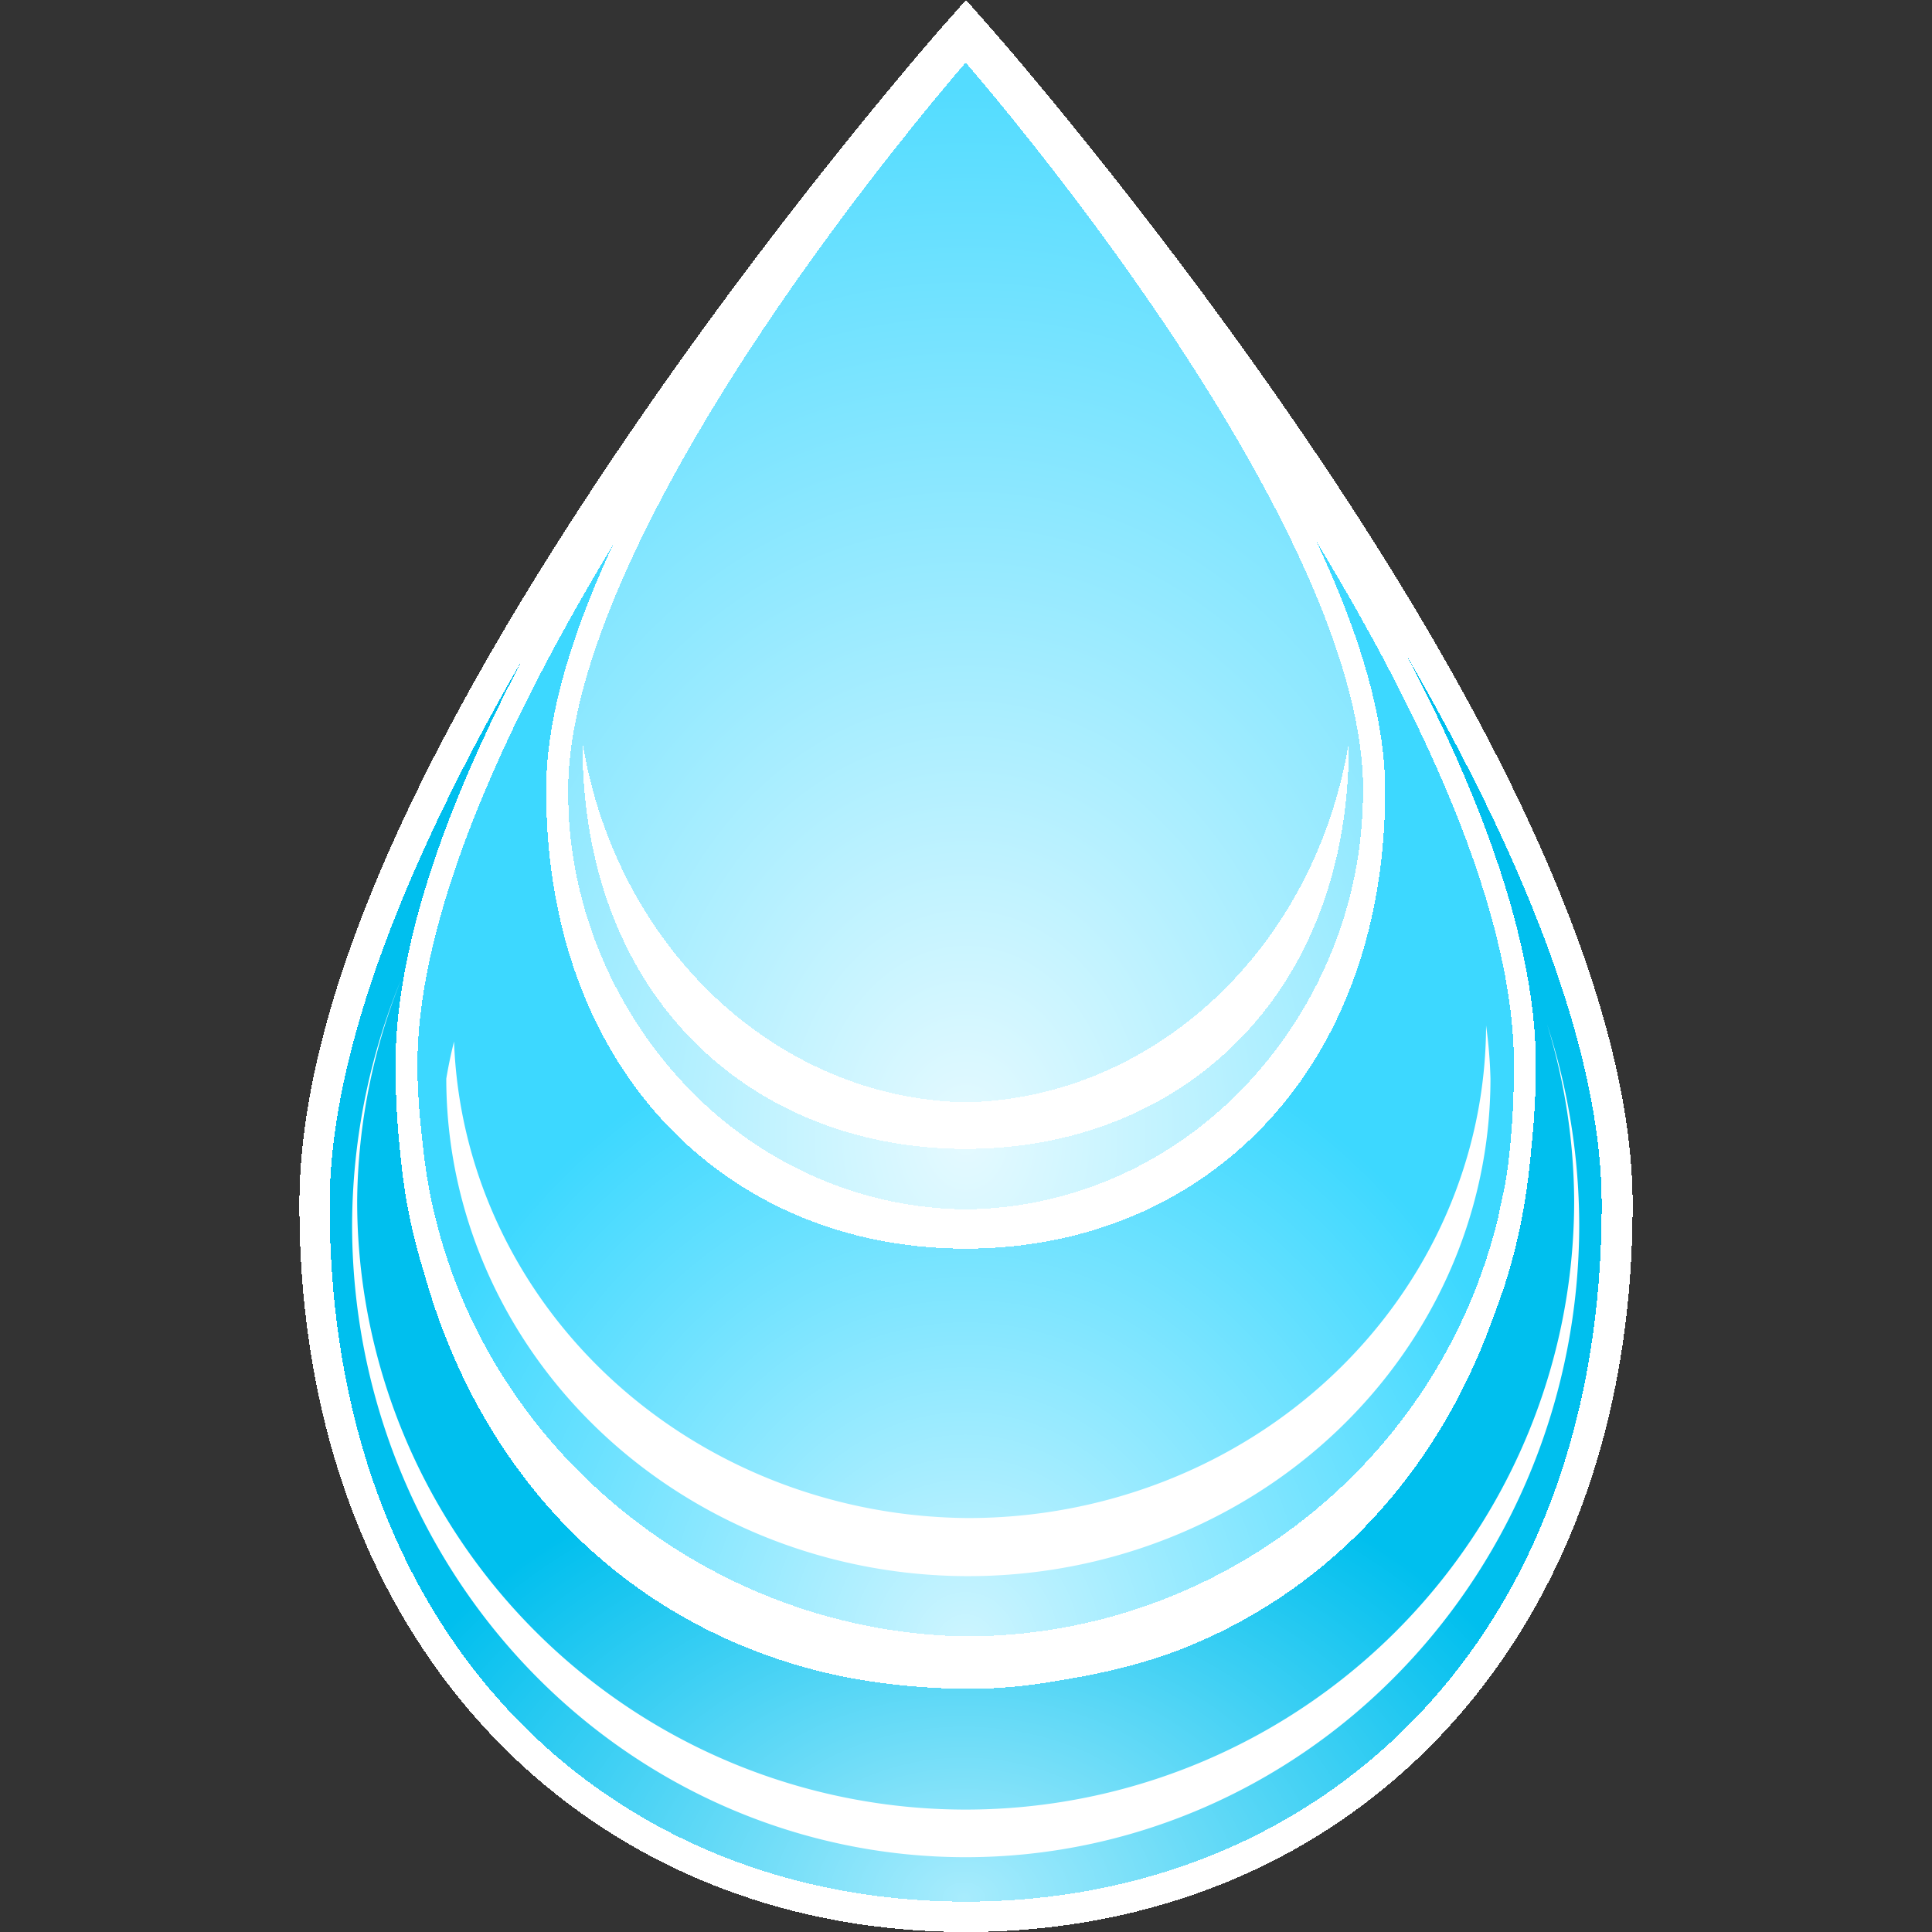
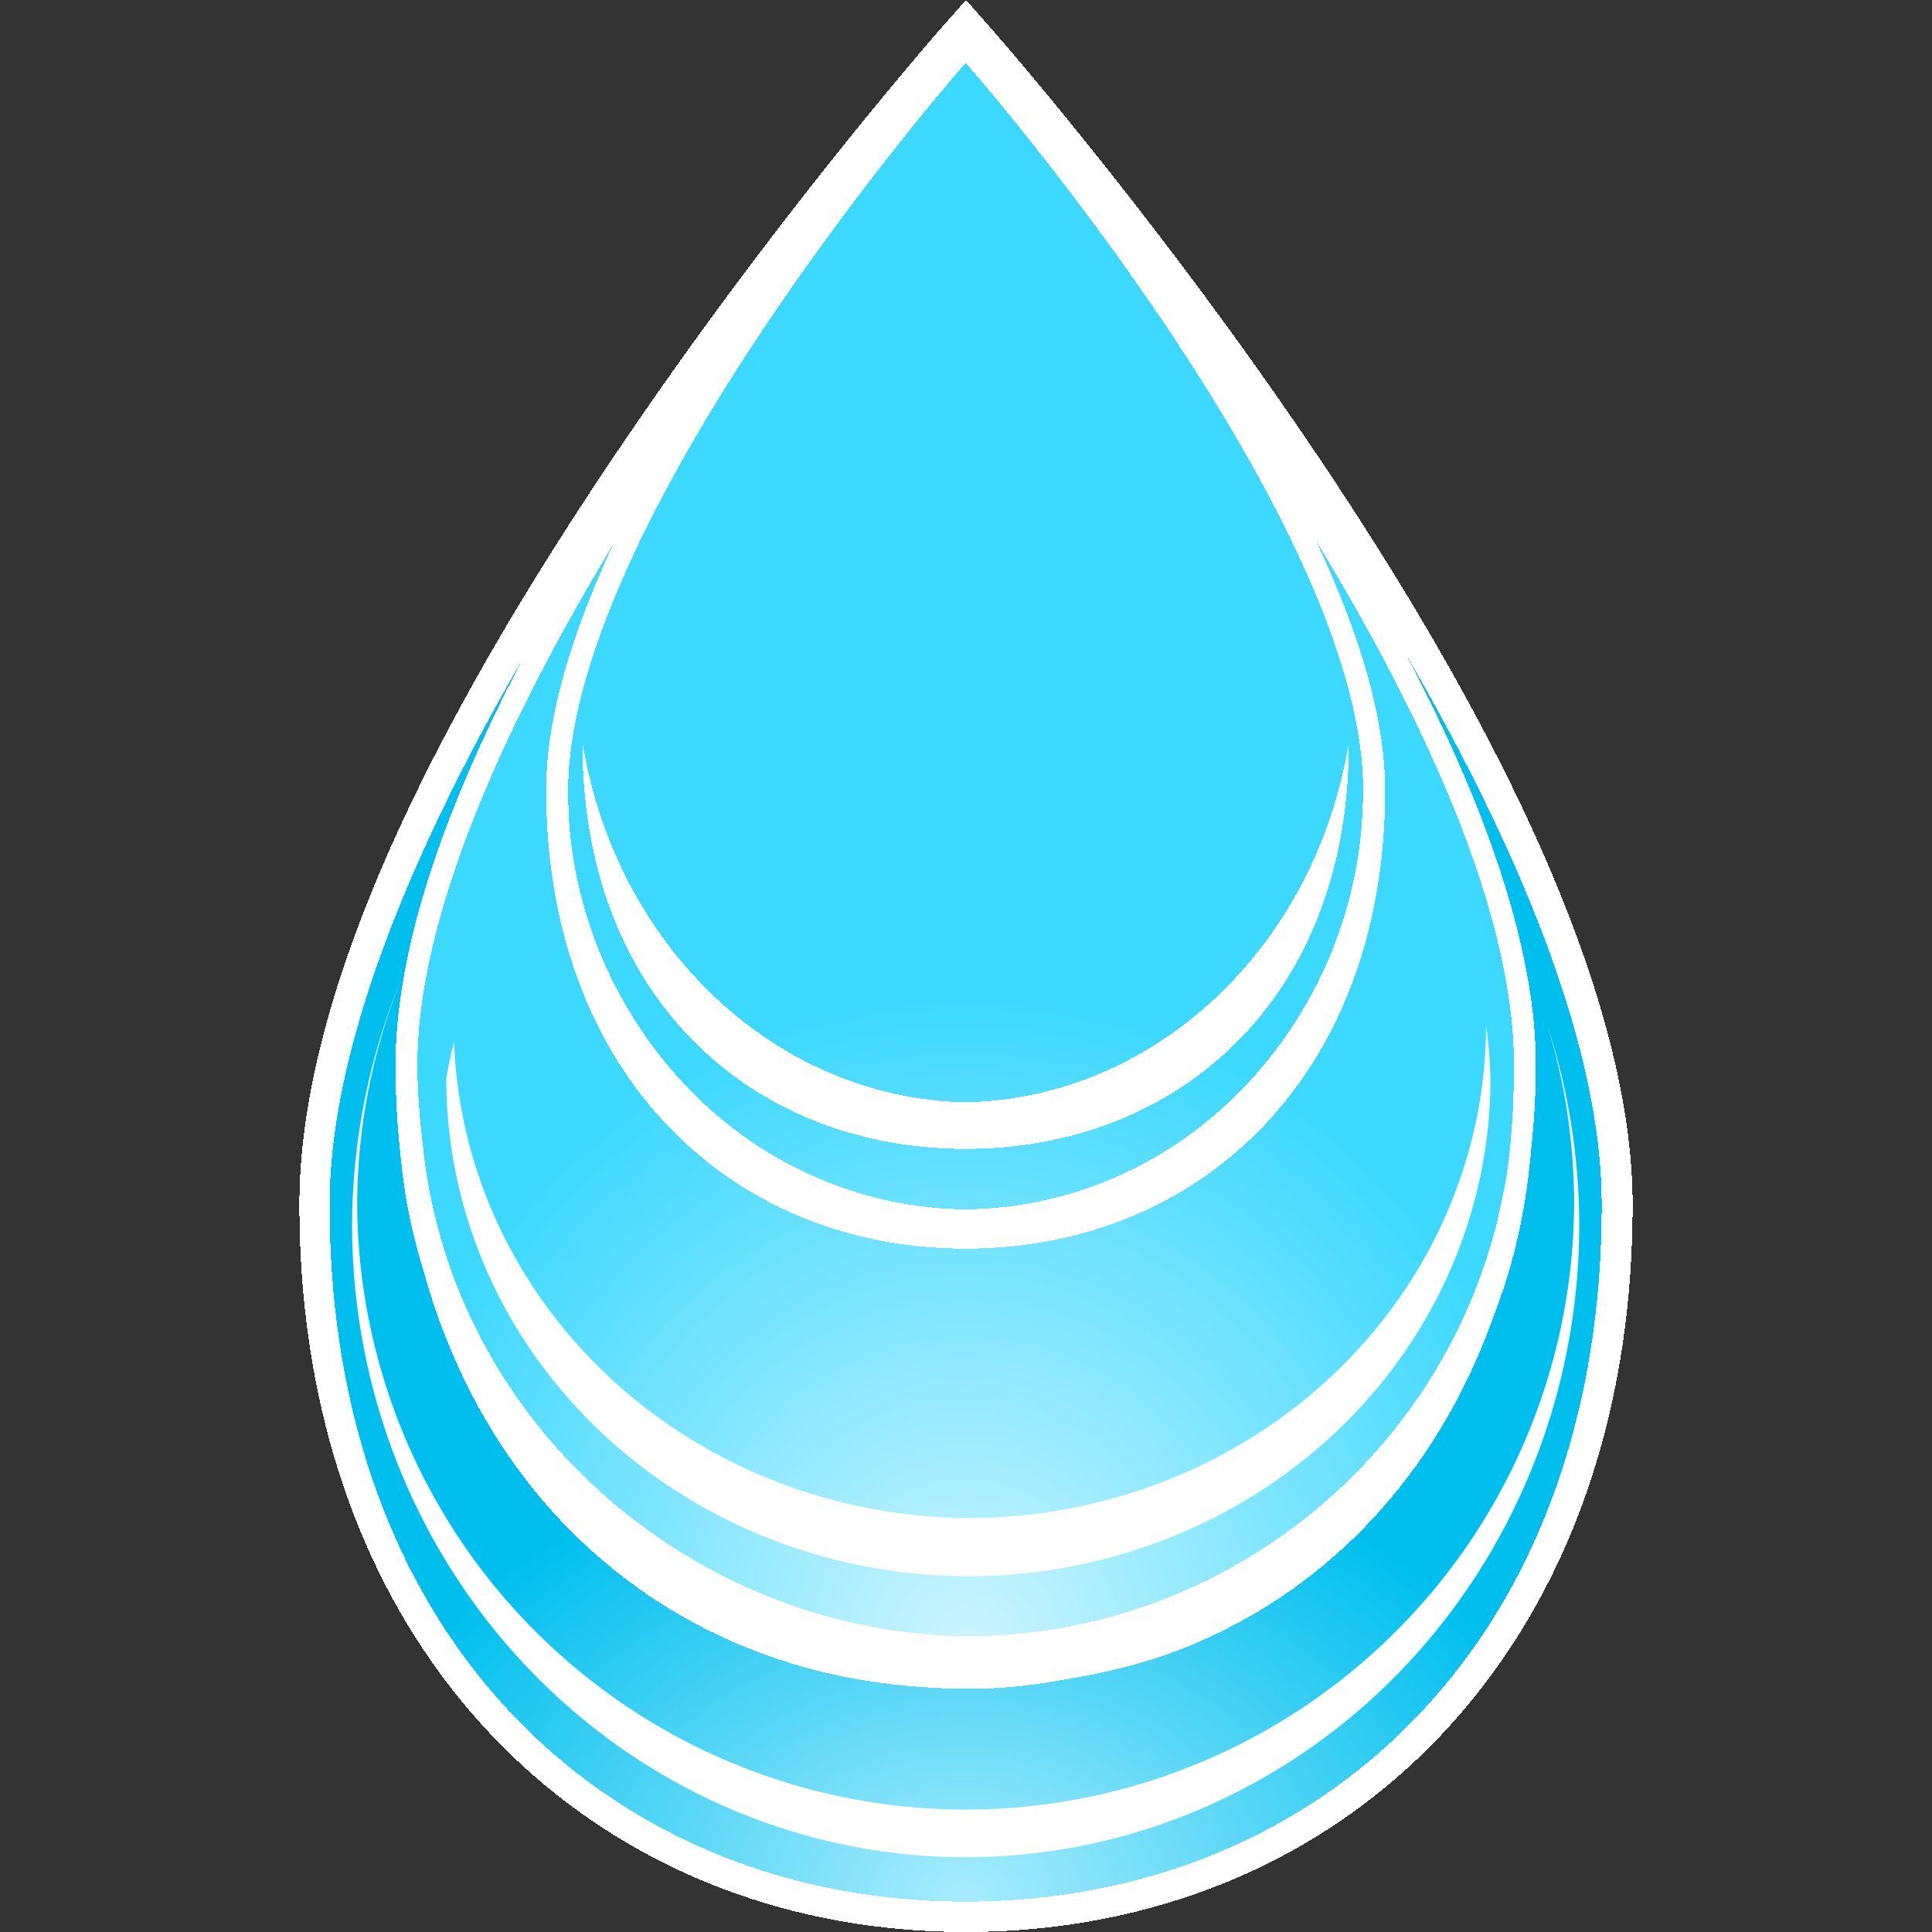
<svg xmlns="http://www.w3.org/2000/svg" xmlns:xlink="http://www.w3.org/1999/xlink" width="20in" height="20in" clip-rule="evenodd" fill-rule="evenodd" image-rendering="optimizeQuality" shape-rendering="geometricPrecision" text-rendering="geometricPrecision" version="1.1" viewBox="0 0 20000 20000" id="svg76">
  <rect x="0" y="0" width="20000" height="20000" fill="#333333" stroke="none" />
  <defs id="defs22">
    <linearGradient id="linearGradient61157">
      <stop style="stop-color:#e5faff;stop-opacity:1;" offset="0" id="stop61153" />
      <stop style="stop-color:#54dcff;stop-opacity:1" offset="1" id="stop61155" />
    </linearGradient>
    <linearGradient id="linearGradient31369">
      <stop style="stop-color:#cef5ff;stop-opacity:1" offset="0" id="stop31365" />
      <stop style="stop-color:#3dd8ff;stop-opacity:1" offset="1" id="stop31367" />
    </linearGradient>
    <linearGradient id="linearGradient14759">
      <stop style="stop-color:#a8ecfd;stop-opacity:1" offset="0" id="stop14755" />
      <stop style="stop-color:#00bfee;stop-opacity:1" offset="1" id="stop14757" />
    </linearGradient>
    <style type="text/css" id="style2">.fil2 {fill:none} .fil3 {fill:#F7C5AC} .fil6 {fill:#EA7679} .fil4 {fill:#F59084} .fil5 {fill:#FA8073} .fil1 {fill:#F9AC84} .fil0 {fill:#FABA9B} .fil7 {fill:#DC808F}</style>
    <clipPath id="g">
      <path d="m 13590,3662 c 1780,0 3223,1431 3223,3196 0,1765 -1443,3195 -3223,3195 -1780,0 -3223,-1430 -3223,-3195 0,-1765 1443,-3196 3223,-3196 z" id="path4" />
    </clipPath>
    <clipPath id="h">
      <path d="m 13363,5772 c 442,-142 914,98 1055,536 140,438 -104,908 -546,1050 -442,142 -914,-98 -1054,-536 -141,-438 103,-908 545,-1050 z" id="path7" />
    </clipPath>
    <clipPath id="i">
      <path d="m 13470,6292 c 152,-49 315,34 363,185 48,150 -36,312 -188,361 -152,49 -314,-34 -363,-185 -48,-150 36,-312 188,-361 z" id="path10" />
    </clipPath>
    <clipPath id="j">
      <path d="m 6220,3662 c -1780,0 -3223,1431 -3223,3196 0,1765 1443,3195 3223,3195 1780,0 3223,-1430 3223,-3195 0,-1765 -1443,-3196 -3223,-3196 z" id="path13" />
    </clipPath>
    <clipPath id="k">
      <path d="m 6447,5772 c -442,-142 -914,98 -1055,536 -140,438 104,908 546,1050 441,142 914,-98 1054,-536 141,-438 -103,-908 -545,-1050 z" id="path16" />
    </clipPath>
    <clipPath id="l">
      <path d="m 6340,6292 c -152,-49 -315,34 -363,185 -49,150 35,312 187,361 153,49 315,-34 364,-185 48,-150 -36,-312 -188,-361 z" id="path19" />
    </clipPath>
    <filter style="color-interpolation-filters:sRGB" id="filter102032" x="-0.081" y="-0.986" width="1.162" height="2.971">
      <feGaussianBlur stdDeviation="9.686" id="feGaussianBlur102034" />
    </filter>
    <filter style="color-interpolation-filters:sRGB" id="filter1544" x="-0.081" y="-0.986" width="1.162" height="2.971">
      <feGaussianBlur stdDeviation="9.686" id="feGaussianBlur1542" />
    </filter>
    <filter style="color-interpolation-filters:sRGB" id="filter1548" x="-0.081" y="-0.986" width="1.162" height="2.971">
      <feGaussianBlur stdDeviation="9.686" id="feGaussianBlur1546" />
    </filter>
    <filter style="color-interpolation-filters:sRGB" id="filter1552" x="-0.081" y="-0.986" width="1.162" height="2.971">
      <feGaussianBlur stdDeviation="9.686" id="feGaussianBlur1550" />
    </filter>
    <filter style="color-interpolation-filters:sRGB" id="filter1556" x="-0.081" y="-0.986" width="1.162" height="2.971">
      <feGaussianBlur stdDeviation="9.686" id="feGaussianBlur1554" />
    </filter>
    <filter style="color-interpolation-filters:sRGB" id="filter1560" x="-0.081" y="-0.986" width="1.162" height="2.971">
      <feGaussianBlur stdDeviation="9.686" id="feGaussianBlur1558" />
    </filter>
    <filter style="color-interpolation-filters:sRGB" id="filter1564" x="-0.081" y="-0.986" width="1.162" height="2.971">
      <feGaussianBlur stdDeviation="9.686" id="feGaussianBlur1562" />
    </filter>
    <filter style="color-interpolation-filters:sRGB" id="filter102032-60" x="-0.081" y="-0.986" width="1.162" height="2.971">
      <feGaussianBlur stdDeviation="9.686" id="feGaussianBlur102034-4" />
    </filter>
    <filter style="color-interpolation-filters:sRGB" id="filter1570" x="-0.081" y="-0.986" width="1.162" height="2.971">
      <feGaussianBlur stdDeviation="9.686" id="feGaussianBlur1568" />
    </filter>
    <radialGradient xlink:href="#linearGradient101790" id="radialGradient2436" cx="1968.654" cy="-126.091" fx="1968.654" fy="-126.091" r="254" gradientTransform="matrix(78.183,0,0,78.183,-143934.14,9856.738)" gradientUnits="userSpaceOnUse" />
    <linearGradient id="linearGradient101790">
      <stop style="stop-color:#a9a9a9;stop-opacity:1" offset="0" id="stop101786" />
      <stop style="stop-color:#c4c4c4;stop-opacity:1;" offset="0.274" id="stop111521" />
      <stop style="stop-color:#d3d3d3;stop-opacity:1;" offset="0.51" id="stop2166" />
      <stop style="stop-color:#ffffff;stop-opacity:1" offset="1" id="stop101788" />
    </linearGradient>
    <linearGradient id="linearGradient8181">
      <stop style="stop-color:#999999;stop-opacity:1;" offset="0" id="stop8177" />
    </linearGradient>
    <linearGradient id="a">
      <stop stop-color="#fa040a" offset="0" id="stop2" />
      <stop offset="1" id="stop4" />
    </linearGradient>
    <linearGradient id="bp" x1="266.01" x2="266.01" y1="11.283" y2="71.882" gradientTransform="matrix(0.641,0,0,0.641,-43.039,233.13)" gradientUnits="userSpaceOnUse">
      <stop stop-color="#94938f" offset="0" id="stop7" />
      <stop stop-color="#a4a09d" offset=".097" id="stop9" />
      <stop stop-color="#767372" offset=".177" id="stop11" />
      <stop stop-color="#514f53" offset=".837" id="stop13" />
      <stop stop-color="#4e4c4f" offset="1" id="stop15" />
    </linearGradient>
    <linearGradient id="bq" x1="266.21" x2="266.21" y1="24.655" y2="60.248" gradientTransform="matrix(0.641,0,0,0.641,-43.039,233.13)" gradientUnits="userSpaceOnUse">
      <stop stop-color="#a9a6a2" offset="0" id="stop18" />
      <stop stop-color="#312f32" offset=".54" id="stop20" />
      <stop stop-color="#292728" offset="1" id="stop22" />
    </linearGradient>
    <linearGradient id="bs" x1="345.31" x2="345.31" y1="200.02" y2="244.64" gradientTransform="matrix(0.17,0,0,0.17,-43.039,233.13)" gradientUnits="userSpaceOnUse">
      <stop stop-color="#363334" offset="0" id="stop25" />
      <stop offset=".3" id="stop27" />
      <stop stop-color="#3a3a3b" offset="1" id="stop29" />
    </linearGradient>
    <radialGradient id="cc" cx="644.06" cy="91.475" r="275.49" gradientTransform="matrix(0.375,0,0,0.01,-175.43,247.7)" gradientUnits="userSpaceOnUse">
      <stop offset="0" id="stop32" />
      <stop stop-color="#39393b" offset="1" id="stop34" />
    </radialGradient>
    <linearGradient id="br" x1="257.63" x2="257.63" y1="31.261" y2="56.501" gradientTransform="matrix(0.641,0,0,0.641,-43.039,233.13)" gradientUnits="userSpaceOnUse">
      <stop stop-color="#969590" offset="0" id="stop37" />
      <stop stop-color="#7a7977" offset=".115" id="stop39" />
      <stop stop-color="#242328" offset=".275" id="stop41" />
      <stop stop-color="#111115" offset="1" id="stop43" />
    </linearGradient>
    <radialGradient id="bz" cx="179.22" cy="25.045" r="12.667" gradientTransform="matrix(1,0,0,0.086,0.293,23.882)" gradientUnits="userSpaceOnUse">
      <stop stop-color="#d50000" offset="0" id="stop46" />
      <stop offset="1" id="stop48" />
    </radialGradient>
    <radialGradient id="ca" cx="179.22" cy="25.045" r="12.667" gradientTransform="matrix(1,0,0,0.053,0.293,19.784)" gradientUnits="userSpaceOnUse">
      <stop stop-color="#7d0505" offset="0" id="stop51" />
      <stop stop-color="#232325" offset="1" id="stop53" />
    </radialGradient>
    <linearGradient id="as" x1="149.35" x2="149.35" y1="62.854" y2="62.046" gradientUnits="userSpaceOnUse">
      <stop stop-color="#494748" offset="0" id="stop56" />
      <stop offset="1" id="stop58" />
    </linearGradient>
    <linearGradient id="aq" x1="566.27" x2="579.15" y1="235.21" y2="212.89" gradientUnits="userSpaceOnUse">
      <stop stop-color="#595856" offset="0" id="stop61" />
      <stop stop-color="#231f1e" offset="1" id="stop63" />
    </linearGradient>
    <linearGradient id="ac" x1="152.85" x2="152.85" y1="58.078" y2="61.214" gradientUnits="userSpaceOnUse">
      <stop stop-color="#c2c1bf" offset="0" id="stop66" />
      <stop stop-color="#1d1d1f" offset="1" id="stop68" />
    </linearGradient>
    <linearGradient id="cu" x1="94.504" x2="94.878" y1="117.21" y2="117.21" gradientTransform="matrix(0.741,0,0,1.465,171.16,-123.55)" gradientUnits="userSpaceOnUse">
      <stop stop-color="#aaa" offset="0" id="stop71" />
      <stop stop-color="#272727" offset="1" id="stop73" />
    </linearGradient>
    <linearGradient id="cv" x1="95.768" x2="95.354" y1="126.11" y2="126.11" gradientTransform="matrix(2.217,0,0,1.465,32.014,-143.92)" gradientUnits="userSpaceOnUse" xlink:href="#bk" />
    <linearGradient id="bk">
      <stop stop-color="#e4e4e4" offset="0" id="stop77" />
      <stop stop-color="#3e3e3e" offset="1" id="stop79" />
    </linearGradient>
    <linearGradient id="cy" x1="95.768" x2="95.354" y1="126.11" y2="126.11" gradientTransform="matrix(2.217,0,0,1.465,32.014,-140.37)" gradientUnits="userSpaceOnUse" xlink:href="#bk" />
    <linearGradient id="cx" x1="95.768" x2="95.354" y1="126.11" y2="126.11" gradientTransform="matrix(2.217,0,0,1.465,32.014,-136.82)" gradientUnits="userSpaceOnUse" xlink:href="#bk" />
    <linearGradient id="cw" x1="95.768" x2="95.354" y1="126.11" y2="126.11" gradientTransform="matrix(2.217,0,0,1.465,32.014,-147.47)" gradientUnits="userSpaceOnUse" xlink:href="#bk" />
    <linearGradient id="cm" x1="95.768" x2="95.354" y1="126.11" y2="126.11" gradientTransform="matrix(0.76,0,0,3.275,-24.107,-652.23)" gradientUnits="userSpaceOnUse" xlink:href="#bk" />
    <linearGradient id="cn" x1="96.439" x2="95.469" y1="126.11" y2="126.11" gradientTransform="matrix(0.365,0,0,3.275,-70.789,-172.69)" gradientUnits="userSpaceOnUse" xlink:href="#bk" />
    <linearGradient id="bt" x1="242.48" x2="242.5" y1="47.168" y2="37.675" gradientTransform="translate(0.072)" gradientUnits="userSpaceOnUse">
      <stop stop-color="#4b494c" offset="0" id="stop87" />
      <stop stop-color="#434144" offset="1" id="stop89" />
    </linearGradient>
    <linearGradient id="cg" x1="233.75" x2="233.75" y1="35.219" y2="49.386" gradientTransform="matrix(0.641,0,0,0.641,-43.039,233.13)" gradientUnits="userSpaceOnUse">
      <stop stop-color="#b2b3b3" offset="0" id="stop92" />
      <stop stop-color="#565658" offset=".176" id="stop94" />
      <stop stop-color="#282629" offset="1" id="stop96" />
    </linearGradient>
    <radialGradient id="by" cx="26.038" cy="106.96" r="10.442" gradientTransform="matrix(1.383,0,0,1.383,89.023,-107.48)" gradientUnits="userSpaceOnUse">
      <stop stop-color="#d93d3d" offset="0" id="stop99" />
      <stop stop-color="#2a1b1b" offset="1" id="stop101" />
    </radialGradient>
    <linearGradient id="cr" x1="96.207" x2="97.184" y1="52.515" y2="28.219" gradientTransform="matrix(1.356,0,0,1.356,-7.174,-14.382)" gradientUnits="userSpaceOnUse">
      <stop stop-color="#960000" offset="0" id="stop104" />
      <stop stop-color="#332b2b" offset=".482" id="stop106" />
      <stop stop-color="#fe0101" offset="1" id="stop108" />
    </linearGradient>
    <linearGradient id="ck" x1="97.778" x2="97.778" y1="52.091" y2="34.013" gradientTransform="translate(27.517,1.2268e-4)" gradientUnits="userSpaceOnUse">
      <stop stop-color="#f4f4f4" offset="0" id="stop111" />
      <stop stop-color="#fff" offset=".045" id="stop113" />
      <stop stop-color="#010102" offset=".331" id="stop115" />
      <stop stop-color="#f9f9f9" offset="1" id="stop117" />
    </linearGradient>
    <linearGradient id="au" x1="156.17" x2="153.49" y1="62.402" y2="57.623" gradientUnits="userSpaceOnUse" xlink:href="#bl" />
    <linearGradient id="bl">
      <stop stop-color="#6f6d6e" offset="0" id="stop121" />
      <stop stop-color="#fff" offset="1" id="stop123" />
    </linearGradient>
    <linearGradient id="k-3" x1="599.15" x2="599.15" y1="219.96" y2="229.44" gradientUnits="userSpaceOnUse" xlink:href="#bn" />
    <linearGradient id="bn">
      <stop stop-color="#c7c3c0" offset="0" id="stop127" />
      <stop stop-color="#070508" offset="1" id="stop129" />
    </linearGradient>
    <linearGradient id="cq" x1="156.17" x2="150.19" y1="62.402" y2="55.807" gradientUnits="userSpaceOnUse" xlink:href="#bl" />
    <linearGradient id="co" x1="156.17" x2="145.81" y1="62.402" y2="46.354" gradientTransform="translate(93.965,-0.516)" gradientUnits="userSpaceOnUse" xlink:href="#bl" />
    <linearGradient id="cp" x1="599.15" x2="599.15" y1="216.67" y2="229.44" gradientTransform="matrix(0.265,0,0,0.265,93.965,-0.516)" gradientUnits="userSpaceOnUse" xlink:href="#bn" />
    <linearGradient id="bw" x1="8.453" x2="8.453" y1="29.853" y2="38.801" gradientTransform="matrix(0.886,0,0,0.886,79.487,5.16)" gradientUnits="userSpaceOnUse">
      <stop stop-color="#74726e" offset="0" id="stop135" />
      <stop stop-color="#3e393a" offset="1" id="stop137" />
    </linearGradient>
    <linearGradient id="bv" x1="322.33" x2="322.33" y1="121.01" y2="150.2" gradientTransform="scale(0.265)" gradientUnits="userSpaceOnUse">
      <stop stop-color="#908b88" offset="0" id="stop140" />
      <stop stop-color="#524d51" offset="1" id="stop142" />
    </linearGradient>
    <linearGradient id="bu" x1="-93.515" x2="-93.558" y1="0.845" y2="4.129" gradientTransform="matrix(1.901,0,0,1.901,178.56,247.52)" gradientUnits="userSpaceOnUse">
      <stop stop-color="#797979" offset="0" id="stop145" />
      <stop stop-color="#0a0904" offset="1" id="stop147" />
    </linearGradient>
    <linearGradient id="cf" x1="9.253" x2="9.253" y1="46.926" y2="42.132" gradientTransform="matrix(0.886,0,0,0.886,79.409,5.16)" gradientUnits="userSpaceOnUse">
      <stop stop-color="#979596" offset="0" id="stop150" />
      <stop stop-color="#bfb7b3" offset="1" id="stop152" />
    </linearGradient>
    <linearGradient id="cd" x1="84.764" x2="84.969" y1="57.191" y2="49.797" gradientTransform="matrix(0.641,0,0,0.641,-43.039,233.13)" gradientUnits="userSpaceOnUse">
      <stop stop-color="#353335" offset="0" id="stop155" />
      <stop stop-color="#312721" offset=".413" id="stop157" />
      <stop stop-color="#1a2020" offset="1" id="stop159" />
    </linearGradient>
    <linearGradient id="ce" x1="94.224" x2="94.501" y1="62.535" y2="56.631" gradientTransform="matrix(0.641,0,0,0.641,-43.039,233.13)" gradientUnits="userSpaceOnUse">
      <stop stop-color="#444" offset="0" id="stop162" />
      <stop stop-color="#090909" offset="1" id="stop164" />
    </linearGradient>
    <radialGradient id="bx" cx="26.038" cy="106.96" r="10.442" gradientTransform="matrix(1.383,0,0,1.383,87.558,-103.28)" gradientUnits="userSpaceOnUse">
      <stop stop-color="#3d75d9" offset="0" id="stop167" />
      <stop stop-color="#1b212a" offset="1" id="stop169" />
    </radialGradient>
    <linearGradient id="cj" x1="96.207" x2="97.184" y1="52.515" y2="28.219" gradientTransform="matrix(1.356,0,0,1.356,-8.639,-10.182)" gradientUnits="userSpaceOnUse">
      <stop stop-color="#960000" offset="0" id="stop172" />
      <stop stop-color="#332b2b" offset=".482" id="stop174" />
      <stop stop-color="#e34040" offset="1" id="stop176" />
    </linearGradient>
    <linearGradient id="cl" x1="125.07" x2="125.07" y1="28.062" y2="26.378" gradientUnits="userSpaceOnUse">
      <stop stop-color="#ff3532" offset="0" id="stop179" />
      <stop stop-color="#6c0302" offset="1" id="stop181" />
    </linearGradient>
    <linearGradient id="ci" x1="97.778" x2="97.778" y1="52.091" y2="34.013" gradientTransform="translate(27.517,1.2268e-4)" gradientUnits="userSpaceOnUse">
      <stop stop-color="#ebebeb" offset="0" id="stop184" />
      <stop stop-color="#eee" offset=".045" id="stop186" />
      <stop stop-color="#010102" offset=".331" id="stop188" />
      <stop stop-color="#f9f9f9" offset="1" id="stop190" />
    </linearGradient>
    <linearGradient id="ch" x1="151.34" x2="151.34" y1="50.633" y2="30.284" gradientTransform="matrix(1.061,0,0,1.061,-35.7,-2.466)" gradientUnits="userSpaceOnUse">
      <stop stop-color="#fcfcfc" offset="0" id="stop193" />
      <stop offset="1" id="stop195" />
    </linearGradient>
    <clipPath id="clipPath200">
      <path d="M 143.09,208.16 V 183.747 H 270.84 V 208.16" id="path198" />
    </clipPath>
    <linearGradient id="bo" x1="88.194" x2="88.194" y1="182.97" y2="281.89" gradientTransform="matrix(0.834,0,0,0.666,10.953,101.39)" gradientUnits="userSpaceOnUse">
      <stop stop-color="#b3b3b3" offset="0" id="stop202" />
      <stop stop-color="#fff" offset="1" id="stop204" />
    </linearGradient>
    <linearGradient id="cs" x1="167.96" x2="167.96" y1="55.219" y2="57.481" gradientTransform="matrix(0.871,0,0,0.871,29.967,7.212)" gradientUnits="userSpaceOnUse" xlink:href="#a" />
    <linearGradient id="bm" x1="256.99" x2="256.99" y1="53.017" y2="55.279" gradientUnits="userSpaceOnUse" xlink:href="#a" />
    <linearGradient id="cz" x1="165.47" x2="165.71" y1="38.222" y2="41.276" gradientUnits="userSpaceOnUse" xlink:href="#a" />
    <linearGradient id="da" x1="167.96" x2="167.96" y1="55.219" y2="57.481" gradientTransform="matrix(0.883,0,0,0.883,19.689,6.537)" gradientUnits="userSpaceOnUse" xlink:href="#a" />
    <linearGradient id="db" x1="167.96" x2="167.96" y1="55.219" y2="57.481" gradientTransform="matrix(0.883,0,0,0.883,21.182,6.536)" gradientUnits="userSpaceOnUse" xlink:href="#a" />
    <linearGradient id="dc" x1="167.96" x2="167.96" y1="55.219" y2="57.481" gradientTransform="matrix(0.883,0,0,0.883,22.678,6.537)" gradientUnits="userSpaceOnUse" xlink:href="#a" />
    <linearGradient id="dd" x1="167.96" x2="167.96" y1="55.219" y2="57.481" gradientTransform="matrix(0.883,0,0,0.883,24.173,6.537)" gradientUnits="userSpaceOnUse" xlink:href="#a" />
    <linearGradient id="de" x1="167.96" x2="167.96" y1="55.219" y2="57.481" gradientTransform="matrix(0.883,0,0,0.883,25.667,6.537)" gradientUnits="userSpaceOnUse" xlink:href="#a" />
    <linearGradient id="df" x1="162.13" x2="162.5" y1="38.42" y2="41.04" gradientUnits="userSpaceOnUse" xlink:href="#a" />
    <linearGradient id="dg" x1="256.99" x2="256.99" y1="52.653" y2="55.279" gradientUnits="userSpaceOnUse" xlink:href="#a" />
    <radialGradient id="cb" cx="65.951" cy="287.64" r="66.146" gradientTransform="matrix(1.046,0,0,0.072,-2.815,271.58)" gradientUnits="userSpaceOnUse">
      <stop stop-color="#424242" offset="0" id="stop217" />
      <stop stop-color="#fdfdfd" offset="1" id="stop219" />
    </radialGradient>
    <linearGradient id="ct" x1="162.11" x2="162.5" y1="38.241" y2="41.04" gradientUnits="userSpaceOnUse" xlink:href="#a" />
    <linearGradient id="dh" x1="180.85" x2="191" y1="181.11" y2="160.97" gradientUnits="userSpaceOnUse">
      <stop offset="0" id="stop223" />
      <stop offset=".225" id="stop225" />
      <stop stop-color="#242328" offset=".381" id="stop227" />
      <stop stop-color="#111115" offset="1" id="stop229" />
    </linearGradient>
    <linearGradient id="di" x1="180.85" x2="191" y1="181.11" y2="160.97" gradientTransform="matrix(0.265,0,0,0.265,2.531,223.53)" gradientUnits="userSpaceOnUse">
      <stop offset="0" id="stop232" />
      <stop offset=".266" id="stop234" />
      <stop stop-color="#242328" offset=".381" id="stop236" />
      <stop stop-color="#111115" offset="1" id="stop238" />
    </linearGradient>
    <clipPath clipPathUnits="userSpaceOnUse" id="clipPath1113">
      <rect style="opacity:0.5;fill:#800000;stroke:#323232;stroke-width:0.048;stroke-linejoin:round;-inkscape-stroke:none;stop-color:#000000" id="rect1115" width="132.995" height="132.995" x="306.99" y="138.099" />
    </clipPath>
    <clipPath clipPathUnits="userSpaceOnUse" id="clipPath1812">
      <path id="path1814" style="opacity:0.5;fill:#800000;stroke:#323232;stroke-width:0.048;stroke-linejoin:round;-inkscape-stroke:none;stop-color:#000000" d="m 306.99,138.099 v 132.995 h 0.217 L 439.985,138.316 v -0.217 z" />
    </clipPath>
    <clipPath clipPathUnits="userSpaceOnUse" id="clipPath1686">
      <path id="path1688" style="opacity:0.5;fill:#612072;stroke-width:0.333;-inkscape-stroke:none;stop-color:#000000" d="M 769.237,50.062 602.698,216.601 h 166.54 z" />
    </clipPath>
    <clipPath clipPathUnits="userSpaceOnUse" id="clipPath1690">
      <rect style="opacity:0.5;fill:#612072;stroke-width:0.333;-inkscape-stroke:none;stop-color:#000000" id="rect1692" width="166.539" height="166.539" x="602.698" y="50.062" />
    </clipPath>
    <clipPath clipPathUnits="userSpaceOnUse" id="clipPath1304">
      <rect style="opacity:0.5;fill:#c64857;stroke:none;stroke-width:2.615;-inkscape-stroke:none;stop-color:#000000" id="rect1306" width="138.038" height="138.038" x="493.359" y="552.644" rx="0" ry="0" />
    </clipPath>
    <clipPath clipPathUnits="userSpaceOnUse" id="clipPath1939">
      <path id="path1941" style="opacity:0.5;fill:#c64857;stroke:none;stroke-width:2.885;-inkscape-stroke:none;stop-color:#000000" d="m 562.378,552.644 v 138.038 h 69.019 V 552.644 Z" />
    </clipPath>
    <clipPath clipPathUnits="userSpaceOnUse" id="clipPath1276">
      <rect style="opacity:0.5;fill:#ff0000;stroke-width:0.211;-inkscape-stroke:none;stop-color:#000000" id="rect1278" width="248.841" height="132.43" x="358.66" y="338.815" />
    </clipPath>
    <clipPath clipPathUnits="userSpaceOnUse" id="clipPath1280">
      <rect style="opacity:0.5;fill:#ff0000;stroke-width:0.211;-inkscape-stroke:none;stop-color:#000000" id="rect1282" width="248.841" height="132.43" x="358.66" y="457.348" />
    </clipPath>
    <clipPath clipPathUnits="userSpaceOnUse" id="clipPath1284">
      <rect style="opacity:0.5;fill:#ff0000;stroke-width:0.211;-inkscape-stroke:none;stop-color:#000000" id="rect1286" width="248.841" height="132.43" x="358.66" y="457.348" />
    </clipPath>
    <clipPath clipPathUnits="userSpaceOnUse" id="clipPath1288">
      <rect style="opacity:0.5;fill:#ff0000;stroke-width:0.211;-inkscape-stroke:none;stop-color:#000000" id="rect1290" width="248.841" height="132.43" x="358.66" y="338.815" />
    </clipPath>
    <clipPath clipPathUnits="userSpaceOnUse" id="clipPath1891">
      <path id="path1893" style="opacity:0.5;fill:#ff0000;stroke-width:0.197;-inkscape-stroke:none;stop-color:#000000" d="m 1287.748,309.513 -248.708,248.708 h 248.708 z" />
    </clipPath>
    <clipPath clipPathUnits="userSpaceOnUse" id="clipPath1536">
      <rect style="opacity:0.5;fill:#ff0000;stroke-width:0.142;-inkscape-stroke:none;stop-color:#000000" id="rect1538" width="294.431" height="133.9" x="1225.189" y="459.268" />
    </clipPath>
    <clipPath clipPathUnits="userSpaceOnUse" id="clipPath1540">
      <rect style="opacity:0.5;fill:#ff0000;stroke-width:0.142;-inkscape-stroke:none;stop-color:#000000" id="rect1542" width="294.431" height="133.9" x="1372.164" y="459.268" />
    </clipPath>
    <clipPath clipPathUnits="userSpaceOnUse" id="clipPath1242">
      <rect style="opacity:0.5;fill:#ff0000;stroke:#000000;stroke-width:0.027;stroke-linejoin:round;-inkscape-stroke:none;stop-color:#000000" id="rect1244" width="261.426" height="132.331" x="906.674" y="-131.319" />
    </clipPath>
    <clipPath clipPathUnits="userSpaceOnUse" id="clipPath1246">
      <rect style="opacity:0.5;fill:#ff0000;stroke:#000000;stroke-width:0.027;stroke-linejoin:round;-inkscape-stroke:none;stop-color:#000000" id="rect1248" width="261.426" height="132.331" x="906.674" y="96.752" />
    </clipPath>
    <clipPath clipPathUnits="userSpaceOnUse" id="clipPath1250">
      <rect style="opacity:0.5;fill:#ff0000;stroke:#000000;stroke-width:0.027;stroke-linejoin:round;-inkscape-stroke:none;stop-color:#000000" id="rect1252" width="261.426" height="132.331" x="906.674" y="-131.319" />
    </clipPath>
    <clipPath clipPathUnits="userSpaceOnUse" id="clipPath1254">
      <rect style="opacity:0.5;fill:#ff0000;stroke:#000000;stroke-width:0.027;stroke-linejoin:round;-inkscape-stroke:none;stop-color:#000000" id="rect1256" width="261.426" height="132.331" x="906.674" y="96.752" />
    </clipPath>
    <clipPath clipPathUnits="userSpaceOnUse" id="clipPath1474">
      <path id="path1476" style="opacity:0.85;fill:#0b0b28;stroke-width:0.029;stroke-linejoin:round;-inkscape-stroke:none;stop-color:#000000" d="M 2282.037,-6.156 V 128.024 h 235.145 V -6.156 Z" />
    </clipPath>
    <clipPath clipPathUnits="userSpaceOnUse" id="clipPath1525">
      <path id="path1527" style="opacity:0.85;fill:#0b0b28;stroke-width:0.029;stroke-linejoin:round;-inkscape-stroke:none;stop-color:#000000" d="M 2280.86,124.491 V 256.893 H 2516.005 V 124.491 Z" />
    </clipPath>
    <clipPath clipPathUnits="userSpaceOnUse" id="clipPath1529">
      <path id="path1531" style="opacity:0.85;fill:#0b0b28;stroke-width:0.029;stroke-linejoin:round;-inkscape-stroke:none;stop-color:#000000" d="m 2042.958,124.491 v 132.402 h 237.902 V 124.491 Z" />
    </clipPath>
    <clipPath clipPathUnits="userSpaceOnUse" id="clipPath1533">
      <rect style="opacity:0.85;fill:#0b0b28;stroke-width:0.026;stroke-linejoin:round;-inkscape-stroke:none;stop-color:#000000" id="rect1535" width="237.902" height="134.181" x="2042.958" y="-6.156" />
    </clipPath>
    <clipPath clipPathUnits="userSpaceOnUse" id="clipPath1803">
      <rect style="opacity:0.5;fill:#008080;stroke-width:0.227;-inkscape-stroke:none;stop-color:#000000" id="rect1805" width="252.745" height="133.82" x="799.862" y="-330.787" />
    </clipPath>
    <clipPath clipPathUnits="userSpaceOnUse" id="clipPath1807">
      <rect style="opacity:0.5;fill:#008080;stroke-width:0.227;-inkscape-stroke:none;stop-color:#000000" id="rect1809" width="252.745" height="133.82" x="1270.794" y="-210.137" />
    </clipPath>
    <clipPath clipPathUnits="userSpaceOnUse" id="clipPath1811">
      <rect style="opacity:0.5;fill:#008080;stroke-width:0.227;-inkscape-stroke:none;stop-color:#000000" id="rect1813" width="252.745" height="133.82" x="799.862" y="-94.25" />
    </clipPath>
    <clipPath clipPathUnits="userSpaceOnUse" id="clipPath1815">
      <rect style="opacity:0.5;fill:#008080;stroke-width:0.227;-inkscape-stroke:none;stop-color:#000000" id="rect1817" width="252.745" height="133.82" x="1270.794" y="-94.25" />
    </clipPath>
    <clipPath clipPathUnits="userSpaceOnUse" id="clipPath1819">
      <rect style="opacity:0.5;fill:#008080;stroke-width:0.227;-inkscape-stroke:none;stop-color:#000000" id="rect1821" width="252.745" height="133.82" x="799.862" y="207.375" />
    </clipPath>
    <clipPath clipPathUnits="userSpaceOnUse" id="clipPath1823">
      <rect style="opacity:0.5;fill:#008080;stroke-width:0.227;-inkscape-stroke:none;stop-color:#000000" id="rect1826" width="252.745" height="133.82" x="1270.794" y="34.835" />
    </clipPath>
    <clipPath clipPathUnits="userSpaceOnUse" id="clipPath1980">
      <rect style="opacity:0.5;fill:#008080;stroke-width:0.278;-inkscape-stroke:none;stop-color:#000000" id="rect1982" width="126.373" height="378.792" x="1397.167" y="-210.137" />
    </clipPath>
    <clipPath clipPathUnits="userSpaceOnUse" id="clipPath2847">
      <rect style="opacity:0.5;fill:#b3b3b3;stroke-width:0.216;-inkscape-stroke:none;stop-color:#000000" id="rect2849" width="262.895" height="136.353" x="642.337" y="-247.56" />
    </clipPath>
    <clipPath clipPathUnits="userSpaceOnUse" id="clipPath2851">
      <rect style="opacity:0.5;fill:#b3b3b3;stroke-width:0.216;-inkscape-stroke:none;stop-color:#000000" id="rect2853" width="262.895" height="136.353" x="642.337" y="-247.56" />
    </clipPath>
    <clipPath clipPathUnits="userSpaceOnUse" id="clipPath2857">
      <rect style="opacity:0.5;fill:#b3b3b3;stroke-width:0.216;-inkscape-stroke:none;stop-color:#000000" id="rect2859" width="262.895" height="136.353" x="642.337" y="-12.61" />
    </clipPath>
    <clipPath clipPathUnits="userSpaceOnUse" id="clipPath2861">
      <rect style="opacity:0.5;fill:#b3b3b3;stroke-width:0.216;-inkscape-stroke:none;stop-color:#000000" id="rect2863" width="262.895" height="136.353" x="642.337" y="-12.61" />
    </clipPath>
    <clipPath clipPathUnits="userSpaceOnUse" id="clipPath2924">
      <rect style="fill:#ffffff;stroke-width:0.079;stroke-linejoin:round;-inkscape-stroke:none;stop-color:#000000" id="rect2926" width="260.517" height="131.448" x="-12.957" y="773.784" transform="rotate(-90)" />
    </clipPath>
    <clipPath clipPathUnits="userSpaceOnUse" id="clipPath1651">
      <rect style="opacity:0.25;fill:#ff0000;stroke-width:0.544;stroke-linecap:round;stop-color:#000000" id="rect1653" width="306.384" height="135.412" x="-38.199" y="391.468" />
    </clipPath>
    <clipPath clipPathUnits="userSpaceOnUse" id="clipPath1655">
      <rect style="opacity:0.25;fill:#ff0000;stroke-width:0.544;stroke-linecap:round;stop-color:#000000" id="rect1657" width="306.384" height="135.412" x="-38.199" y="391.468" />
    </clipPath>
    <clipPath clipPathUnits="userSpaceOnUse" id="clipPath1659">
      <rect style="opacity:0.25;fill:#ff0000;stroke-width:0.544;stroke-linecap:round;stop-color:#000000" id="rect1661" width="306.384" height="135.412" x="-38.199" y="391.468" />
    </clipPath>
    <clipPath clipPathUnits="userSpaceOnUse" id="clipPath1564">
      <rect style="opacity:0.25;fill:#ff0000;stroke-width:0.901;stroke-linecap:round;stop-color:#000000" id="rect1566" width="508" height="224.52" x="1216.746" y="328.878" />
    </clipPath>
    <clipPath clipPathUnits="userSpaceOnUse" id="clipPath1568">
      <rect style="opacity:0.25;fill:#ff0000;stroke-width:0.901;stroke-linecap:round;stop-color:#000000" id="rect1570" width="508" height="224.52" x="1216.746" y="328.878" />
    </clipPath>
    <linearGradient id="linearGradient23323">
      <stop style="stop-color:#9183e7;stop-opacity:1" offset="0" id="stop23325" />
      <stop id="stop23333" offset="0.616" style="stop-color:#504992;stop-opacity:1" />
      <stop style="stop-color:#2d1650;stop-opacity:1" offset="1" id="stop23327" />
    </linearGradient>
    <radialGradient xlink:href="#linearGradient23323" id="radialGradient6151" gradientUnits="userSpaceOnUse" gradientTransform="matrix(6.582,0,0,10.986,-4877.903,-10137.114)" cx="779.728" cy="936.774" fx="779.728" fy="936.774" r="144.439" />
    <radialGradient xlink:href="#linearGradient23323" id="radialGradient6344" gradientUnits="userSpaceOnUse" gradientTransform="matrix(6.582,0,0,10.986,-4877.903,-10137.114)" cx="779.728" cy="936.774" fx="779.728" fy="936.774" r="144.439" />
    <radialGradient xlink:href="#linearGradient23323" id="radialGradient6535" gradientUnits="userSpaceOnUse" gradientTransform="matrix(6.582,0,0,10.986,-4877.903,-10137.114)" cx="779.728" cy="936.774" fx="779.728" fy="936.774" r="144.439" />
    <radialGradient xlink:href="#linearGradient23323" id="radialGradient6728" gradientUnits="userSpaceOnUse" gradientTransform="matrix(6.582,0,0,10.986,-4877.903,-10137.114)" cx="779.728" cy="936.774" fx="779.728" fy="936.774" r="144.439" />
    <clipPath clipPathUnits="userSpaceOnUse" id="clipPath2015">
      <rect style="opacity:0.25;fill:#ff0000;stroke-width:0.901;stroke-linecap:round;stop-color:#000000" id="rect2017" width="508" height="224.52" x="1062.4" y="502.339" />
    </clipPath>
    <clipPath clipPathUnits="userSpaceOnUse" id="clipPath2023">
      <rect style="opacity:0.25;fill:#ff0000;stroke-width:0.901;stroke-linecap:round;stop-color:#000000" id="rect2025" width="508" height="224.52" x="1062.4" y="502.339" />
    </clipPath>
    <clipPath clipPathUnits="userSpaceOnUse" id="clipPath1929">
      <rect style="opacity:0.5;fill:#0000ff;fill-rule:evenodd;stroke-width:0.842" id="rect1931" width="167.51" height="133.319" x="85.578" y="5.677" />
    </clipPath>
    <linearGradient xlink:href="#linearGradient8181" id="linearGradient8183" x1="446.495" y1="999.179" x2="446.495" y2="1276.075" gradientUnits="userSpaceOnUse" />
    <clipPath clipPathUnits="userSpaceOnUse" id="clipPath1606">
      <rect style="opacity:0.25;fill:#ff0000;stroke-width:0.901;stroke-linecap:round;stop-color:#000000" id="rect1609" width="508" height="224.52" x="756.661" y="1191.153" />
    </clipPath>
    <clipPath clipPathUnits="userSpaceOnUse" id="clipPath1611">
      <rect style="opacity:0.25;fill:#ff0000;stroke-width:0.901;stroke-linecap:round;stop-color:#000000" id="rect1613" width="508" height="224.52" x="756.661" y="1191.153" />
    </clipPath>
    <clipPath clipPathUnits="userSpaceOnUse" id="clipPath1629">
      <rect style="opacity:0.5;fill:#0000ff;fill-opacity:1;stroke-width:0.571;-inkscape-stroke:none;stop-color:#000000" id="rect1631" width="471.482" height="472.746" x="774.92" y="925.537" />
    </clipPath>
    <clipPath clipPathUnits="userSpaceOnUse" id="clipPath1715">
      <rect style="opacity:0.25;fill:#ff0000;stroke-width:0.939;stroke-linecap:round;stop-color:#000000" id="rect1717" width="528.992" height="233.798" x="1178.245" y="792.347" />
    </clipPath>
    <clipPath clipPathUnits="userSpaceOnUse" id="clipPath1728">
      <rect style="opacity:0.25;fill:#ff0000;stroke-width:0.953;stroke-linecap:round;stop-color:#000000" id="rect1730" width="528.992" height="241.124" x="1178.245" y="792.347" />
    </clipPath>
    <clipPath clipPathUnits="userSpaceOnUse" id="clipPath2340">
      <rect style="opacity:0.5;fill:#ff0000;stroke:none;stroke-width:0.039;-inkscape-stroke:none;stop-color:#000000" id="rect2342" width="264.902" height="529.52" x="1178.245" y="503.951" />
    </clipPath>
    <linearGradient xlink:href="#linearGradient8181" id="linearGradient1430" gradientUnits="userSpaceOnUse" x1="446.495" y1="999.179" x2="446.495" y2="1276.075" gradientTransform="matrix(0.265,0,0,0.265,495.726,-183.191)" />
    <linearGradient xlink:href="#linearGradient8181" id="linearGradient1432" gradientUnits="userSpaceOnUse" gradientTransform="matrix(-0.265,0,0,-0.265,834.393,155.476)" x1="446.495" y1="999.179" x2="446.495" y2="1276.075" />
    <clipPath clipPathUnits="userSpaceOnUse" id="clipPath1680">
      <rect style="opacity:0.5;fill:#0000ff;fill-rule:evenodd;stroke-width:0.898" id="rect1682" width="178.845" height="142.341" x="5.027" y="98.163" />
    </clipPath>
    <clipPath clipPathUnits="userSpaceOnUse" id="clipPath1739">
      <rect style="opacity:0.25;fill:#ff0000;stroke-width:0.919;stroke-linecap:round;stop-color:#000000" id="rect1741" width="501.485" height="236.587" x="2541.995" y="286.748" />
    </clipPath>
    <clipPath clipPathUnits="userSpaceOnUse" id="clipPath1747">
      <rect style="opacity:0.25;fill:#ff0000;stroke-width:0.919;stroke-linecap:round;stop-color:#000000" id="rect1749" width="501.485" height="236.587" x="2541.995" y="286.748" />
    </clipPath>
    <clipPath clipPathUnits="userSpaceOnUse" id="clipPath1638">
      <rect style="opacity:0.25;fill:#ff0000;stroke-width:0.931;stroke-linecap:round;stop-color:#000000" id="rect1640" width="508" height="239.661" x="1622.908" y="442.939" />
    </clipPath>
    <clipPath clipPathUnits="userSpaceOnUse" id="clipPath1646">
      <rect style="opacity:0.25;fill:#ff0000;stroke-width:0.931;stroke-linecap:round;stop-color:#000000" id="rect1648" width="508" height="239.661" x="1622.908" y="442.939" />
    </clipPath>
    <clipPath clipPathUnits="userSpaceOnUse" id="clipPath1818">
      <rect style="opacity:0.25;fill:#ff0000;stroke-width:0.951;stroke-linecap:round;stop-color:#000000" id="rect1820" width="524.525" height="242.296" x="1718.885" y="391.082" />
    </clipPath>
    <clipPath clipPathUnits="userSpaceOnUse" id="clipPath1822">
      <rect style="opacity:0.25;fill:#ff0000;stroke-width:0.951;stroke-linecap:round;stop-color:#000000" id="rect1824" width="524.525" height="242.296" x="1718.885" y="391.082" />
    </clipPath>
    <clipPath clipPathUnits="userSpaceOnUse" id="clipPath1649">
      <rect style="opacity:0.25;fill:#ff0000;stroke-width:0.872;stroke-linecap:round;stop-color:#000000" id="rect1651" width="474.159" height="225.233" x="1530.311" y="731.215" />
    </clipPath>
    <clipPath clipPathUnits="userSpaceOnUse" id="clipPath1653">
      <rect style="opacity:0.25;fill:#ff0000;stroke-width:0.872;stroke-linecap:round;stop-color:#000000" id="rect1655" width="474.159" height="225.233" x="1530.311" y="731.215" />
    </clipPath>
    <clipPath clipPathUnits="userSpaceOnUse" id="clipPath1648">
      <rect style="opacity:0.25;fill:#ff0000;stroke-width:0.934;stroke-linecap:round;stop-color:#000000" id="rect1650" width="508" height="241.308" x="1391.132" y="470.961" />
    </clipPath>
    <clipPath clipPathUnits="userSpaceOnUse" id="clipPath1437">
      <rect style="opacity:0.25;fill:#ff0000;stroke-width:0.947;stroke-linecap:round;stop-color:#000000" id="rect1439" width="521.794" height="241.308" x="1299.311" y="115.58" />
    </clipPath>
    <clipPath clipPathUnits="userSpaceOnUse" id="clipPath1441">
      <rect style="opacity:0.25;fill:#ff0000;stroke-width:0.947;stroke-linecap:round;stop-color:#000000" id="rect1443" width="521.794" height="241.308" x="1299.311" y="115.58" />
    </clipPath>
    <clipPath clipPathUnits="userSpaceOnUse" id="clipPath1334">
      <rect style="opacity:0.25;fill:#ff0000;stroke-width:0.901;stroke-linecap:round;stop-color:#000000" id="rect1336" width="491.17" height="232.157" x="2276.814" y="164.914" />
    </clipPath>
    <clipPath clipPathUnits="userSpaceOnUse" id="clipPath1886">
      <rect style="opacity:0.5;fill:#ff0000;stroke-width:0.03;-inkscape-stroke:none;stop-color:#000000" id="rect1888" width="179.596" height="142.469" x="4.966" y="98.166" />
    </clipPath>
    <clipPath clipPathUnits="userSpaceOnUse" id="clipPath1354">
      <rect style="opacity:0.25;fill:#ff0000;stroke-width:0.931;stroke-linecap:round;stop-color:#000000" id="rect1356" width="511.559" height="237.748" x="1953.251" y="715.868" />
    </clipPath>
    <clipPath clipPathUnits="userSpaceOnUse" id="clipPath1358">
      <rect style="opacity:0.25;fill:#ff0000;stroke-width:0.931;stroke-linecap:round;stop-color:#000000" id="rect1360" width="511.559" height="237.748" x="1953.251" y="715.868" />
    </clipPath>
    <clipPath clipPathUnits="userSpaceOnUse" id="clipPath1363">
      <rect style="opacity:0.25;fill:#ff0000;stroke-width:0.888;stroke-linecap:round;stop-color:#000000" id="rect1365" width="488.105" height="226.848" x="1394.355" y="118.108" />
    </clipPath>
    <clipPath clipPathUnits="userSpaceOnUse" id="clipPath1367">
      <rect style="opacity:0.25;fill:#ff0000;stroke-width:0.888;stroke-linecap:round;stop-color:#000000" id="rect1369" width="488.105" height="226.848" x="1394.355" y="118.108" />
    </clipPath>
    <clipPath clipPathUnits="userSpaceOnUse" id="clipPath1406">
      <rect style="opacity:0.25;fill:#ff0000;stroke-width:0.909;stroke-linecap:round;stop-color:#000000" id="rect1408" width="493.847" height="235" x="1152.604" y="288.591" />
    </clipPath>
    <clipPath clipPathUnits="userSpaceOnUse" id="clipPath1410">
      <rect style="opacity:0.25;fill:#ff0000;stroke-width:0.909;stroke-linecap:round;stop-color:#000000" id="rect1412" width="493.847" height="235" x="1152.604" y="288.591" />
    </clipPath>
    <clipPath clipPathUnits="userSpaceOnUse" id="clipPath1527">
      <rect style="opacity:0.25;fill:#ff0000;stroke-width:0.9;stroke-linecap:round;stop-color:#000000" id="rect1529" width="490.402" height="231.867" x="1260.291" y="189.831" />
    </clipPath>
    <clipPath clipPathUnits="userSpaceOnUse" id="clipPath1531">
      <rect style="opacity:0.25;fill:#ff0000;stroke-width:0.9;stroke-linecap:round;stop-color:#000000" id="rect1533" width="490.402" height="231.867" x="1260.291" y="189.831" />
    </clipPath>
    <clipPath clipPathUnits="userSpaceOnUse" id="clipPath1707">
      <rect style="opacity:0.25;fill:#ff0000;stroke-width:0.912;stroke-linecap:round;stop-color:#000000" id="rect1709" width="496.899" height="234.939" x="1194.225" y="626.536" />
    </clipPath>
    <clipPath clipPathUnits="userSpaceOnUse" id="clipPath1711">
      <rect style="opacity:0.25;fill:#ff0000;stroke-width:0.912;stroke-linecap:round;stop-color:#000000" id="rect1713" width="496.899" height="234.939" x="1194.225" y="626.536" />
    </clipPath>
    <clipPath clipPathUnits="userSpaceOnUse" id="clipPath1716">
      <rect style="opacity:0.25;fill:#ff0000;stroke-width:0.912;stroke-linecap:round;stop-color:#000000" id="rect1718" width="496.899" height="234.939" x="1194.225" y="626.536" />
    </clipPath>
    <clipPath clipPathUnits="userSpaceOnUse" id="clipPath2113">
      <path d="M 0,195.911 H 623.833 V 0 H 0 Z" id="path2111" />
    </clipPath>
    <radialGradient id="cc-6" cx="644.06" cy="91.475" r="275.49" gradientTransform="matrix(0.375,0,0,0.01,-175.43,247.7)" gradientUnits="userSpaceOnUse">
      <stop offset="0" id="stop32-2" />
      <stop stop-color="#39393b" offset="1" id="stop34-6" />
    </radialGradient>
    <radialGradient id="bz-2" cx="179.22" cy="25.045" r="12.667" gradientTransform="matrix(1,0,0,0.086,0.293,23.882)" gradientUnits="userSpaceOnUse">
      <stop stop-color="#d50000" offset="0" id="stop46-0" />
      <stop offset="1" id="stop48-2" />
    </radialGradient>
    <radialGradient id="ca-3" cx="179.22" cy="25.045" r="12.667" gradientTransform="matrix(1,0,0,0.053,0.293,19.784)" gradientUnits="userSpaceOnUse">
      <stop stop-color="#7d0505" offset="0" id="stop51-7" />
      <stop stop-color="#232325" offset="1" id="stop53-5" />
    </radialGradient>
    <radialGradient id="by-7" cx="26.038" cy="106.96" r="10.442" gradientTransform="matrix(1.383,0,0,1.383,89.023,-107.48)" gradientUnits="userSpaceOnUse">
      <stop stop-color="#d93d3d" offset="0" id="stop99-8" />
      <stop stop-color="#2a1b1b" offset="1" id="stop101-4" />
    </radialGradient>
    <radialGradient id="bx-2" cx="26.038" cy="106.96" r="10.442" gradientTransform="matrix(1.383,0,0,1.383,87.558,-103.28)" gradientUnits="userSpaceOnUse">
      <stop stop-color="#3d75d9" offset="0" id="stop167-5" />
      <stop stop-color="#1b212a" offset="1" id="stop169-4" />
    </radialGradient>
    <clipPath id="clipPath200-3">
      <path d="M 143.09,208.16 V 183.747 H 270.84 V 208.16" id="path198-1" />
    </clipPath>
    <radialGradient id="cb-2" cx="65.951" cy="287.64" r="66.146" gradientTransform="matrix(1.046,0,0,0.072,-2.815,271.58)" gradientUnits="userSpaceOnUse">
      <stop stop-color="#424242" offset="0" id="stop217-0" />
      <stop stop-color="#fdfdfd" offset="1" id="stop219-6" />
    </radialGradient>
    <clipPath clipPathUnits="userSpaceOnUse" id="clipPath1113-0">
      <rect style="opacity:0.5;fill:#800000;stroke:#323232;stroke-width:0.048;stroke-linejoin:round;-inkscape-stroke:none;stop-color:#000000" id="rect1115-4" width="132.995" height="132.995" x="306.99" y="138.099" />
    </clipPath>
    <clipPath clipPathUnits="userSpaceOnUse" id="clipPath1812-8">
      <path id="path1814-7" style="opacity:0.5;fill:#800000;stroke:#323232;stroke-width:0.048;stroke-linejoin:round;-inkscape-stroke:none;stop-color:#000000" d="m 306.99,138.099 v 132.995 h 0.217 L 439.985,138.316 v -0.217 z" />
    </clipPath>
    <clipPath clipPathUnits="userSpaceOnUse" id="clipPath1686-1">
      <path id="path1688-7" style="opacity:0.5;fill:#612072;stroke-width:0.333;-inkscape-stroke:none;stop-color:#000000" d="M 769.237,50.062 602.698,216.601 h 166.54 z" />
    </clipPath>
    <clipPath clipPathUnits="userSpaceOnUse" id="clipPath1690-2">
      <rect style="opacity:0.5;fill:#612072;stroke-width:0.333;-inkscape-stroke:none;stop-color:#000000" id="rect1692-7" width="166.539" height="166.539" x="602.698" y="50.062" />
    </clipPath>
    <clipPath clipPathUnits="userSpaceOnUse" id="clipPath1304-2">
      <rect style="opacity:0.5;fill:#c64857;stroke:none;stroke-width:2.615;-inkscape-stroke:none;stop-color:#000000" id="rect1306-2" width="138.038" height="138.038" x="493.359" y="552.644" rx="0" ry="0" />
    </clipPath>
    <clipPath clipPathUnits="userSpaceOnUse" id="clipPath1939-6">
      <path id="path1941-1" style="opacity:0.5;fill:#c64857;stroke:none;stroke-width:2.885;-inkscape-stroke:none;stop-color:#000000" d="m 562.378,552.644 v 138.038 h 69.019 V 552.644 Z" />
    </clipPath>
    <clipPath clipPathUnits="userSpaceOnUse" id="clipPath1276-0">
      <rect style="opacity:0.5;fill:#ff0000;stroke-width:0.211;-inkscape-stroke:none;stop-color:#000000" id="rect1278-6" width="248.841" height="132.43" x="358.66" y="338.815" />
    </clipPath>
    <clipPath clipPathUnits="userSpaceOnUse" id="clipPath1280-1">
      <rect style="opacity:0.5;fill:#ff0000;stroke-width:0.211;-inkscape-stroke:none;stop-color:#000000" id="rect1282-5" width="248.841" height="132.43" x="358.66" y="457.348" />
    </clipPath>
    <clipPath clipPathUnits="userSpaceOnUse" id="clipPath1284-9">
      <rect style="opacity:0.5;fill:#ff0000;stroke-width:0.211;-inkscape-stroke:none;stop-color:#000000" id="rect1286-4" width="248.841" height="132.43" x="358.66" y="457.348" />
    </clipPath>
    <clipPath clipPathUnits="userSpaceOnUse" id="clipPath1288-9">
      <rect style="opacity:0.5;fill:#ff0000;stroke-width:0.211;-inkscape-stroke:none;stop-color:#000000" id="rect1290-0" width="248.841" height="132.43" x="358.66" y="338.815" />
    </clipPath>
    <clipPath clipPathUnits="userSpaceOnUse" id="clipPath1891-9">
      <path id="path1893-1" style="opacity:0.5;fill:#ff0000;stroke-width:0.197;-inkscape-stroke:none;stop-color:#000000" d="m 1287.748,309.513 -248.708,248.708 h 248.708 z" />
    </clipPath>
    <clipPath clipPathUnits="userSpaceOnUse" id="clipPath1536-7">
      <rect style="opacity:0.5;fill:#ff0000;stroke-width:0.142;-inkscape-stroke:none;stop-color:#000000" id="rect1538-7" width="294.431" height="133.9" x="1225.189" y="459.268" />
    </clipPath>
    <clipPath clipPathUnits="userSpaceOnUse" id="clipPath1540-1">
      <rect style="opacity:0.5;fill:#ff0000;stroke-width:0.142;-inkscape-stroke:none;stop-color:#000000" id="rect1542-1" width="294.431" height="133.9" x="1372.164" y="459.268" />
    </clipPath>
    <clipPath clipPathUnits="userSpaceOnUse" id="clipPath1242-5">
      <rect style="opacity:0.5;fill:#ff0000;stroke:#000000;stroke-width:0.027;stroke-linejoin:round;-inkscape-stroke:none;stop-color:#000000" id="rect1244-9" width="261.426" height="132.331" x="906.674" y="-131.319" />
    </clipPath>
    <clipPath clipPathUnits="userSpaceOnUse" id="clipPath1246-7">
      <rect style="opacity:0.5;fill:#ff0000;stroke:#000000;stroke-width:0.027;stroke-linejoin:round;-inkscape-stroke:none;stop-color:#000000" id="rect1248-7" width="261.426" height="132.331" x="906.674" y="96.752" />
    </clipPath>
    <clipPath clipPathUnits="userSpaceOnUse" id="clipPath1250-6">
      <rect style="opacity:0.5;fill:#ff0000;stroke:#000000;stroke-width:0.027;stroke-linejoin:round;-inkscape-stroke:none;stop-color:#000000" id="rect1252-7" width="261.426" height="132.331" x="906.674" y="-131.319" />
    </clipPath>
    <clipPath clipPathUnits="userSpaceOnUse" id="clipPath1254-3">
      <rect style="opacity:0.5;fill:#ff0000;stroke:#000000;stroke-width:0.027;stroke-linejoin:round;-inkscape-stroke:none;stop-color:#000000" id="rect1256-6" width="261.426" height="132.331" x="906.674" y="96.752" />
    </clipPath>
    <clipPath clipPathUnits="userSpaceOnUse" id="clipPath1474-5">
      <path id="path1476-6" style="opacity:0.85;fill:#0b0b28;stroke-width:0.029;stroke-linejoin:round;-inkscape-stroke:none;stop-color:#000000" d="M 2282.037,-6.156 V 128.024 h 235.145 V -6.156 Z" />
    </clipPath>
    <clipPath clipPathUnits="userSpaceOnUse" id="clipPath1525-3">
      <path id="path1527-9" style="opacity:0.85;fill:#0b0b28;stroke-width:0.029;stroke-linejoin:round;-inkscape-stroke:none;stop-color:#000000" d="M 2280.86,124.491 V 256.893 H 2516.005 V 124.491 Z" />
    </clipPath>
    <clipPath clipPathUnits="userSpaceOnUse" id="clipPath1529-4">
      <path id="path1531-8" style="opacity:0.85;fill:#0b0b28;stroke-width:0.029;stroke-linejoin:round;-inkscape-stroke:none;stop-color:#000000" d="m 2042.958,124.491 v 132.402 h 237.902 V 124.491 Z" />
    </clipPath>
    <clipPath clipPathUnits="userSpaceOnUse" id="clipPath1533-1">
      <rect style="opacity:0.85;fill:#0b0b28;stroke-width:0.026;stroke-linejoin:round;-inkscape-stroke:none;stop-color:#000000" id="rect1535-2" width="237.902" height="134.181" x="2042.958" y="-6.156" />
    </clipPath>
    <clipPath clipPathUnits="userSpaceOnUse" id="clipPath1803-9">
      <rect style="opacity:0.5;fill:#008080;stroke-width:0.227;-inkscape-stroke:none;stop-color:#000000" id="rect1805-3" width="252.745" height="133.82" x="799.862" y="-330.787" />
    </clipPath>
    <clipPath clipPathUnits="userSpaceOnUse" id="clipPath1807-9">
      <rect style="opacity:0.5;fill:#008080;stroke-width:0.227;-inkscape-stroke:none;stop-color:#000000" id="rect1809-0" width="252.745" height="133.82" x="1270.794" y="-210.137" />
    </clipPath>
    <clipPath clipPathUnits="userSpaceOnUse" id="clipPath1811-8">
      <rect style="opacity:0.5;fill:#008080;stroke-width:0.227;-inkscape-stroke:none;stop-color:#000000" id="rect1813-8" width="252.745" height="133.82" x="799.862" y="-94.25" />
    </clipPath>
    <clipPath clipPathUnits="userSpaceOnUse" id="clipPath1815-5">
      <rect style="opacity:0.5;fill:#008080;stroke-width:0.227;-inkscape-stroke:none;stop-color:#000000" id="rect1817-0" width="252.745" height="133.82" x="1270.794" y="-94.25" />
    </clipPath>
    <clipPath clipPathUnits="userSpaceOnUse" id="clipPath1819-9">
      <rect style="opacity:0.5;fill:#008080;stroke-width:0.227;-inkscape-stroke:none;stop-color:#000000" id="rect1821-6" width="252.745" height="133.82" x="799.862" y="207.375" />
    </clipPath>
    <clipPath clipPathUnits="userSpaceOnUse" id="clipPath1823-3">
      <rect style="opacity:0.5;fill:#008080;stroke-width:0.227;-inkscape-stroke:none;stop-color:#000000" id="rect1826-8" width="252.745" height="133.82" x="1270.794" y="34.835" />
    </clipPath>
    <clipPath clipPathUnits="userSpaceOnUse" id="clipPath1980-5">
      <rect style="opacity:0.5;fill:#008080;stroke-width:0.278;-inkscape-stroke:none;stop-color:#000000" id="rect1982-6" width="126.373" height="378.792" x="1397.167" y="-210.137" />
    </clipPath>
    <clipPath clipPathUnits="userSpaceOnUse" id="clipPath2847-1">
      <rect style="opacity:0.5;fill:#b3b3b3;stroke-width:0.216;-inkscape-stroke:none;stop-color:#000000" id="rect2849-1" width="262.895" height="136.353" x="642.337" y="-247.56" />
    </clipPath>
    <clipPath clipPathUnits="userSpaceOnUse" id="clipPath2851-5">
      <rect style="opacity:0.5;fill:#b3b3b3;stroke-width:0.216;-inkscape-stroke:none;stop-color:#000000" id="rect2853-9" width="262.895" height="136.353" x="642.337" y="-247.56" />
    </clipPath>
    <clipPath clipPathUnits="userSpaceOnUse" id="clipPath2857-8">
      <rect style="opacity:0.5;fill:#b3b3b3;stroke-width:0.216;-inkscape-stroke:none;stop-color:#000000" id="rect2859-4" width="262.895" height="136.353" x="642.337" y="-12.61" />
    </clipPath>
    <clipPath clipPathUnits="userSpaceOnUse" id="clipPath2861-8">
      <rect style="opacity:0.5;fill:#b3b3b3;stroke-width:0.216;-inkscape-stroke:none;stop-color:#000000" id="rect2863-1" width="262.895" height="136.353" x="642.337" y="-12.61" />
    </clipPath>
    <clipPath clipPathUnits="userSpaceOnUse" id="clipPath2924-0">
      <rect style="fill:#ffffff;stroke-width:0.079;stroke-linejoin:round;-inkscape-stroke:none;stop-color:#000000" id="rect2926-3" width="260.517" height="131.448" x="-12.957" y="773.784" transform="rotate(-90)" />
    </clipPath>
    <clipPath clipPathUnits="userSpaceOnUse" id="clipPath1651-0">
      <rect style="opacity:0.25;fill:#ff0000;stroke-width:0.544;stroke-linecap:round;stop-color:#000000" id="rect1653-4" width="306.384" height="135.412" x="-38.199" y="391.468" />
    </clipPath>
    <clipPath clipPathUnits="userSpaceOnUse" id="clipPath1655-4">
      <rect style="opacity:0.25;fill:#ff0000;stroke-width:0.544;stroke-linecap:round;stop-color:#000000" id="rect1657-4" width="306.384" height="135.412" x="-38.199" y="391.468" />
    </clipPath>
    <clipPath clipPathUnits="userSpaceOnUse" id="clipPath1659-4">
      <rect style="opacity:0.25;fill:#ff0000;stroke-width:0.544;stroke-linecap:round;stop-color:#000000" id="rect1661-7" width="306.384" height="135.412" x="-38.199" y="391.468" />
    </clipPath>
    <clipPath clipPathUnits="userSpaceOnUse" id="clipPath1564-6">
      <rect style="opacity:0.25;fill:#ff0000;stroke-width:0.901;stroke-linecap:round;stop-color:#000000" id="rect1566-3" width="508" height="224.52" x="1216.746" y="328.878" />
    </clipPath>
    <clipPath clipPathUnits="userSpaceOnUse" id="clipPath1568-1">
      <rect style="opacity:0.25;fill:#ff0000;stroke-width:0.901;stroke-linecap:round;stop-color:#000000" id="rect1570-7" width="508" height="224.52" x="1216.746" y="328.878" />
    </clipPath>
    <radialGradient xlink:href="#linearGradient23323" id="radialGradient6151-2" gradientUnits="userSpaceOnUse" gradientTransform="matrix(6.582,0,0,10.986,-4877.903,-10137.114)" cx="779.728" cy="936.774" fx="779.728" fy="936.774" r="144.439" />
    <radialGradient xlink:href="#linearGradient23323" id="radialGradient6344-1" gradientUnits="userSpaceOnUse" gradientTransform="matrix(6.582,0,0,10.986,-4877.903,-10137.114)" cx="779.728" cy="936.774" fx="779.728" fy="936.774" r="144.439" />
    <radialGradient xlink:href="#linearGradient23323" id="radialGradient6535-7" gradientUnits="userSpaceOnUse" gradientTransform="matrix(6.582,0,0,10.986,-4877.903,-10137.114)" cx="779.728" cy="936.774" fx="779.728" fy="936.774" r="144.439" />
    <radialGradient xlink:href="#linearGradient23323" id="radialGradient6728-8" gradientUnits="userSpaceOnUse" gradientTransform="matrix(6.582,0,0,10.986,-4877.903,-10137.114)" cx="779.728" cy="936.774" fx="779.728" fy="936.774" r="144.439" />
    <clipPath clipPathUnits="userSpaceOnUse" id="clipPath2015-5">
      <rect style="opacity:0.25;fill:#ff0000;stroke-width:0.901;stroke-linecap:round;stop-color:#000000" id="rect2017-7" width="508" height="224.52" x="1062.4" y="502.339" />
    </clipPath>
    <clipPath clipPathUnits="userSpaceOnUse" id="clipPath2023-4">
      <rect style="opacity:0.25;fill:#ff0000;stroke-width:0.901;stroke-linecap:round;stop-color:#000000" id="rect2025-1" width="508" height="224.52" x="1062.4" y="502.339" />
    </clipPath>
    <clipPath clipPathUnits="userSpaceOnUse" id="clipPath1929-8">
      <rect style="opacity:0.5;fill:#0000ff;fill-rule:evenodd;stroke-width:0.842" id="rect1931-5" width="167.51" height="133.319" x="85.578" y="5.677" />
    </clipPath>
    <clipPath clipPathUnits="userSpaceOnUse" id="clipPath1606-9">
      <rect style="opacity:0.25;fill:#ff0000;stroke-width:0.901;stroke-linecap:round;stop-color:#000000" id="rect1609-7" width="508" height="224.52" x="756.661" y="1191.153" />
    </clipPath>
    <clipPath clipPathUnits="userSpaceOnUse" id="clipPath1611-5">
      <rect style="opacity:0.25;fill:#ff0000;stroke-width:0.901;stroke-linecap:round;stop-color:#000000" id="rect1613-3" width="508" height="224.52" x="756.661" y="1191.153" />
    </clipPath>
    <clipPath clipPathUnits="userSpaceOnUse" id="clipPath1629-8">
      <rect style="opacity:0.5;fill:#0000ff;fill-opacity:1;stroke-width:0.571;-inkscape-stroke:none;stop-color:#000000" id="rect1631-8" width="471.482" height="472.746" x="774.92" y="925.537" />
    </clipPath>
    <clipPath clipPathUnits="userSpaceOnUse" id="clipPath1715-3">
      <rect style="opacity:0.25;fill:#ff0000;stroke-width:0.939;stroke-linecap:round;stop-color:#000000" id="rect1717-1" width="528.992" height="233.798" x="1178.245" y="792.347" />
    </clipPath>
    <clipPath clipPathUnits="userSpaceOnUse" id="clipPath1728-8">
      <rect style="opacity:0.25;fill:#ff0000;stroke-width:0.953;stroke-linecap:round;stop-color:#000000" id="rect1730-9" width="528.992" height="241.124" x="1178.245" y="792.347" />
    </clipPath>
    <clipPath clipPathUnits="userSpaceOnUse" id="clipPath2340-6">
      <rect style="opacity:0.5;fill:#ff0000;stroke:none;stroke-width:0.039;-inkscape-stroke:none;stop-color:#000000" id="rect2342-4" width="264.902" height="529.52" x="1178.245" y="503.951" />
    </clipPath>
    <clipPath clipPathUnits="userSpaceOnUse" id="clipPath1680-3">
      <rect style="opacity:0.5;fill:#0000ff;fill-rule:evenodd;stroke-width:0.898" id="rect1682-3" width="178.845" height="142.341" x="5.027" y="98.163" />
    </clipPath>
    <clipPath clipPathUnits="userSpaceOnUse" id="clipPath1739-3">
      <rect style="opacity:0.25;fill:#ff0000;stroke-width:0.919;stroke-linecap:round;stop-color:#000000" id="rect1741-8" width="501.485" height="236.587" x="2541.995" y="286.748" />
    </clipPath>
    <clipPath clipPathUnits="userSpaceOnUse" id="clipPath1747-6">
      <rect style="opacity:0.25;fill:#ff0000;stroke-width:0.919;stroke-linecap:round;stop-color:#000000" id="rect1749-0" width="501.485" height="236.587" x="2541.995" y="286.748" />
    </clipPath>
    <clipPath clipPathUnits="userSpaceOnUse" id="clipPath1638-4">
      <rect style="opacity:0.25;fill:#ff0000;stroke-width:0.931;stroke-linecap:round;stop-color:#000000" id="rect1640-8" width="508" height="239.661" x="1622.908" y="442.939" />
    </clipPath>
    <clipPath clipPathUnits="userSpaceOnUse" id="clipPath1646-8">
      <rect style="opacity:0.25;fill:#ff0000;stroke-width:0.931;stroke-linecap:round;stop-color:#000000" id="rect1648-8" width="508" height="239.661" x="1622.908" y="442.939" />
    </clipPath>
    <clipPath clipPathUnits="userSpaceOnUse" id="clipPath1818-9">
      <rect style="opacity:0.25;fill:#ff0000;stroke-width:0.951;stroke-linecap:round;stop-color:#000000" id="rect1820-7" width="524.525" height="242.296" x="1718.885" y="391.082" />
    </clipPath>
    <clipPath clipPathUnits="userSpaceOnUse" id="clipPath1822-7">
      <rect style="opacity:0.25;fill:#ff0000;stroke-width:0.951;stroke-linecap:round;stop-color:#000000" id="rect1824-6" width="524.525" height="242.296" x="1718.885" y="391.082" />
    </clipPath>
    <clipPath clipPathUnits="userSpaceOnUse" id="clipPath1649-4">
      <rect style="opacity:0.25;fill:#ff0000;stroke-width:0.872;stroke-linecap:round;stop-color:#000000" id="rect1651-3" width="474.159" height="225.233" x="1530.311" y="731.215" />
    </clipPath>
    <clipPath clipPathUnits="userSpaceOnUse" id="clipPath1653-0">
      <rect style="opacity:0.25;fill:#ff0000;stroke-width:0.872;stroke-linecap:round;stop-color:#000000" id="rect1655-3" width="474.159" height="225.233" x="1530.311" y="731.215" />
    </clipPath>
    <clipPath clipPathUnits="userSpaceOnUse" id="clipPath1648-0">
      <rect style="opacity:0.25;fill:#ff0000;stroke-width:0.934;stroke-linecap:round;stop-color:#000000" id="rect1650-9" width="508" height="241.308" x="1391.132" y="470.961" />
    </clipPath>
    <clipPath clipPathUnits="userSpaceOnUse" id="clipPath1437-2">
      <rect style="opacity:0.25;fill:#ff0000;stroke-width:0.947;stroke-linecap:round;stop-color:#000000" id="rect1439-5" width="521.794" height="241.308" x="1299.311" y="115.58" />
    </clipPath>
    <clipPath clipPathUnits="userSpaceOnUse" id="clipPath1441-4">
      <rect style="opacity:0.25;fill:#ff0000;stroke-width:0.947;stroke-linecap:round;stop-color:#000000" id="rect1443-0" width="521.794" height="241.308" x="1299.311" y="115.58" />
    </clipPath>
    <clipPath clipPathUnits="userSpaceOnUse" id="clipPath1334-5">
      <rect style="opacity:0.25;fill:#ff0000;stroke-width:0.901;stroke-linecap:round;stop-color:#000000" id="rect1336-9" width="491.17" height="232.157" x="2276.814" y="164.914" />
    </clipPath>
    <clipPath clipPathUnits="userSpaceOnUse" id="clipPath1886-4">
      <rect style="opacity:0.5;fill:#ff0000;stroke-width:0.03;-inkscape-stroke:none;stop-color:#000000" id="rect1888-6" width="179.596" height="142.469" x="4.966" y="98.166" />
    </clipPath>
    <clipPath clipPathUnits="userSpaceOnUse" id="clipPath1354-9">
      <rect style="opacity:0.25;fill:#ff0000;stroke-width:0.931;stroke-linecap:round;stop-color:#000000" id="rect1356-2" width="511.559" height="237.748" x="1953.251" y="715.868" />
    </clipPath>
    <clipPath clipPathUnits="userSpaceOnUse" id="clipPath1358-2">
      <rect style="opacity:0.25;fill:#ff0000;stroke-width:0.931;stroke-linecap:round;stop-color:#000000" id="rect1360-4" width="511.559" height="237.748" x="1953.251" y="715.868" />
    </clipPath>
    <clipPath clipPathUnits="userSpaceOnUse" id="clipPath1363-7">
      <rect style="opacity:0.25;fill:#ff0000;stroke-width:0.888;stroke-linecap:round;stop-color:#000000" id="rect1365-7" width="488.105" height="226.848" x="1394.355" y="118.108" />
    </clipPath>
    <clipPath clipPathUnits="userSpaceOnUse" id="clipPath1367-5">
      <rect style="opacity:0.25;fill:#ff0000;stroke-width:0.888;stroke-linecap:round;stop-color:#000000" id="rect1369-4" width="488.105" height="226.848" x="1394.355" y="118.108" />
    </clipPath>
    <clipPath clipPathUnits="userSpaceOnUse" id="clipPath1406-8">
      <rect style="opacity:0.25;fill:#ff0000;stroke-width:0.909;stroke-linecap:round;stop-color:#000000" id="rect1408-1" width="493.847" height="235" x="1152.604" y="288.591" />
    </clipPath>
    <clipPath clipPathUnits="userSpaceOnUse" id="clipPath1410-2">
      <rect style="opacity:0.25;fill:#ff0000;stroke-width:0.909;stroke-linecap:round;stop-color:#000000" id="rect1412-8" width="493.847" height="235" x="1152.604" y="288.591" />
    </clipPath>
    <clipPath clipPathUnits="userSpaceOnUse" id="clipPath1527-9">
      <rect style="opacity:0.25;fill:#ff0000;stroke-width:0.9;stroke-linecap:round;stop-color:#000000" id="rect1529-3" width="490.402" height="231.867" x="1260.291" y="189.831" />
    </clipPath>
    <clipPath clipPathUnits="userSpaceOnUse" id="clipPath1531-6">
      <rect style="opacity:0.25;fill:#ff0000;stroke-width:0.9;stroke-linecap:round;stop-color:#000000" id="rect1533-8" width="490.402" height="231.867" x="1260.291" y="189.831" />
    </clipPath>
    <clipPath clipPathUnits="userSpaceOnUse" id="clipPath1707-0">
      <rect style="opacity:0.25;fill:#ff0000;stroke-width:0.912;stroke-linecap:round;stop-color:#000000" id="rect1709-2" width="496.899" height="234.939" x="1194.225" y="626.536" />
    </clipPath>
    <clipPath clipPathUnits="userSpaceOnUse" id="clipPath1711-1">
      <rect style="opacity:0.25;fill:#ff0000;stroke-width:0.912;stroke-linecap:round;stop-color:#000000" id="rect1713-0" width="496.899" height="234.939" x="1194.225" y="626.536" />
    </clipPath>
    <clipPath clipPathUnits="userSpaceOnUse" id="clipPath1716-5">
      <rect style="opacity:0.25;fill:#ff0000;stroke-width:0.912;stroke-linecap:round;stop-color:#000000" id="rect1718-1" width="496.899" height="234.939" x="1194.225" y="626.536" />
    </clipPath>
    <clipPath clipPathUnits="userSpaceOnUse" id="clipPath2113-1">
      <path d="M 0,195.911 H 623.833 V 0 H 0 Z" id="path2111-0" />
    </clipPath>
    <clipPath clipPathUnits="userSpaceOnUse" id="clipPath3094">
      <path d="M 0,195.911 H 623.833 V 0 H 0 Z" id="path3092" />
    </clipPath>
    <linearGradient id="WhiteTransparent" gradientUnits="userSpaceOnUse">
      <stop style="stop-color:white;stop-opacity:1" offset="0" id="stop7-6" />
    </linearGradient>
    <linearGradient id="BlackTransparent" gradientUnits="userSpaceOnUse">
      <stop style="stop-color:black;stop-opacity:1" offset="0" id="stop12" />
    </linearGradient>
    <linearGradient id="liquidShade" xlink:href="#BlackTransparent" x1="0" y1="128" x2="0" y2="64" gradientUnits="userSpaceOnUse" />
    <linearGradient id="liquidSpecular" xlink:href="#WhiteTransparent" x1="0" y1="128" x2="0" y2="76" gradientUnits="userSpaceOnUse" />
    <linearGradient id="sideSpecular" xlink:href="#WhiteTransparent" x1="80" y1="20" x2="60" y2="40" gradientUnits="userSpaceOnUse" />
    <linearGradient id="IcecapTip" xlink:href="#WhiteTransparent" x1="60" y1="20" x2="90" y2="50" gradientUnits="userSpaceOnUse" />
    <linearGradient id="shinySpecular" xlink:href="#WhiteTransparent" x1="33" y1="35" x2="58" y2="60" gradientUnits="userSpaceOnUse" />
    <clipPath clipPathUnits="userSpaceOnUse" id="clipoutline1">
      <path id="outline1" d="M 54.1,12.5 L 12.9,54.7 C -2.7,70.3 23,69 32.3,74.9 C 36.6,77.7 18.5,81.3 22.2,85 C 25.8,88.7 43.9,92.1 47.5,95.7 C 51.1,99.4 40.2,103.3 43.8,107 C 47.3,110.7 55.7,107.2 57.2,115.6 C 58.3,121.8 72.6,118.7 79,113.4 C 83,110 72.1,110 75.7,106.3 C 84.7,97.2 92.7,102.2 96,93.8 C 97.8,89.3 82.4,86.1 86.5,83.2 C 96.3,76.3 132.3,72.8 115.7,56.2 L 73,12.5 C 67.7,7.5 59,7.5 54.1,12.5 z M 44.2,77.2 C 45.1,77.2 75,81.2 63.5,84.3 C 59.1,85.5 38.9,77.2 44.2,77.2 z M 101.4,93.8 C 101.4,95.9 117.7,97.1 116.8,93.3 C 115.5,86.9 103.2,87.4 101.4,93.8 z M 31.9,104.9 C 35.6,108.1 41.2,104.2 43,99.7 C 39.4,95 26.1,100 31.9,104.9 z M 99.4,98.2 C 94.8,102.4 100.2,106.8 104.7,103.9 C 105.9,103.1 104.6,99.2 99.4,98.2 z " />
    </clipPath>
    <filter id="ShadowBlur" filterUnits="userSpaceOnUse" x="0" y="0">
      <feGaussianBlur in="SourceAlpha" stdDeviation="3" result="blur" id="feGaussianBlur24" />
    </filter>
    <radialGradient xlink:href="#linearGradient14759" id="radialGradient18414" cx="9979.204" cy="16643.707" fx="9979.204" fy="16643.707" r="6584.309" gradientTransform="matrix(1,0.003,-0.002,0.734,35.572,7399.735)" gradientUnits="userSpaceOnUse" />
    <radialGradient xlink:href="#linearGradient31369" id="radialGradient31371" cx="-10660.678" cy="10741.101" fx="-10660.678" fy="10741.101" r="4255.669" gradientTransform="matrix(1.061,0,-8.6615357e-7,1.146,664.094,158.771)" gradientUnits="userSpaceOnUse" />
    <radialGradient xlink:href="#linearGradient61157" id="radialGradient61159" cx="9812.5" cy="10424.48" fx="9812.5" fy="10424.48" r="4255.673" gradientTransform="matrix(2.01,-2.0524684e-6,2.7638884e-7,2.546,-9718.604,-14766.239)" gradientUnits="userSpaceOnUse" />
  </defs>
  <style type="text/css" id="style26"> .specularity {opacity:0.5;} .low-specularity {opacity:0.25;} .full-specularity {opacity:1;} .black {fill:#000000;} .white {fill:#ffffff;} .outline-big {stroke-width:16;stroke:none;opacity:0.1;fill:none;} .outline-small {stroke-width:8;stroke:none;opacity:0.2;fill:none;} .stroke-highlight {fill:none;stroke:none;opacity:0.2;} .base-shadow {fill:black;opacity:75;} </style>
  <path style="color:#000000;fill:#ffffff;stroke-width:1;-inkscape-stroke:none;shape-rendering:crispEdges" d="m 9999.98,0 -235.512,266.248 c 0,0 -1509.264,1705.929 -3088.117,3987.777 l -0.01,0.014 -0.012,0.016 C 4944.635,6757.405 3098.958,9932.542 3098.958,12472.436 c 0,4053.867 2317.987,6738.097 5404.838,7376.832 482.769,99.921 983.541,150.732 1496.191,150.732 950.784,0 1860.682,-174.622 2690.176,-513.16 l 0.03,-0.01 0.03,-0.01 c 2477.939,-1011.932 4210.818,-3502.092 4210.818,-7014.378 0,-536.534 -85.24,-1099.813 -233.29,-1679.028 v 0 0 C 16071.862,8462.277 14462.945,5851.493 13005.972,3801.217 11549,1750.94 10235.501,266.24 10235.501,266.24 Z m 0.038,955.676 c 436.159,512.454 1424.271,1705.126 2493.349,3209.551 1436.672,2021.71 3009.338,4609.325 3565.183,6783.793 138.099,540.284 213.716,1053.855 213.716,1523.416 0,3308.986 -1577.725,5516.882 -3819.832,6432.505 -750.614,306.335 -1578.628,466.504 -2452.444,466.504 -471.101,0 -929.037,-46.676 -1368.724,-137.681 h -0.01 -0.01 c -2810.983,-581.652 -4903.514,-2942.12 -4903.514,-6761.326 0,-2222.802 1759.528,-5394.327 3465.746,-7860.854 l 0.019,-0.029 C 8378.986,2898.225 9522.128,1517.14 10000.017,955.676 Z" id="path10882" />
  <g id="g66825" transform="matrix(1,0,0,1,-3.561,0)">
    <path d="m 16584.309,12472.435 c 0,3410.64 -1654.71,5759.664 -4013.891,6723.443 -789.78,322.445 -1658.435,489.845 -2570.423,489.845 -491.704,0 -970.889,-48.744 -1431.956,-144.209 -2947.875,-610.194 -5152.348,-3132.538 -5152.348,-7069.079 0,-2381.354 1801.969,-5554.688 3520.32,-8039.631 1566.69,-2265.071 3063.984,-3958.374 3063.984,-3958.374 0,0 5209.565,5891.182 6360.889,10396.782 143.025,559.751 223.425,1098.175 223.425,1601.223" style="fill:url(#radialGradient18414);fill-opacity:1;fill-rule:nonzero;stroke:none;stroke-width:628.554;stroke-miterlimit:4;stroke-dasharray:none;stroke-opacity:1;shape-rendering:crispEdges" id="path10764" />
    <path id="path10744" style="opacity:1;fill:#ffffff;stroke:none;stroke-width:15.374;-inkscape-stroke:none;stop-color:#000000" d="m 4158.063,10135.03 a 6351.54,6545.519 0 0 0 -509.603,2545.166 6351.54,6545.519 0 0 0 6351.539,6545.513 6351.54,6545.519 0 0 0 6351.541,-6545.513 6351.54,6545.519 0 0 0 -333.006,-2077.758 6299.149,6299.149 0 0 1 280.618,1831.197 6299.149,6299.149 0 0 1 -6299.153,6299.154 6299.149,6299.149 0 0 1 -6299.151,-6299.154 6299.149,6299.149 0 0 1 457.215,-2298.605 z" />
  </g>
  <g id="g66821" transform="matrix(1,0,0,1,-3.561,0)">
    <g id="g10833" style="opacity:1;fill:#800080" transform="matrix(1.383,0,0,1.383,24725.317,-181.83)">
      <path style="color:#000000;fill:url(#radialGradient31371);fill-opacity:1;stroke-width:164.727;-inkscape-stroke:none;shape-rendering:crispEdges" d="m -6418.868,8138.868 c 0,2178.749 -1057.049,3679.328 -2564.12,4294.999 -504.52,205.98 -1059.429,312.918 -1642.014,312.918 -314.105,0 -620.213,-31.137 -914.746,-92.121 -1883.128,-389.799 -3291.365,-2001.097 -3291.365,-4515.796 0,-1521.231 1151.113,-3548.387 2248.811,-5135.792 1000.815,-1446.949 1957.3,-2528.646 1957.3,-2528.646 0,0 3327.928,3763.343 4063.405,6641.562 91.366,357.574 142.727,701.524 142.727,1022.876" id="path10831" />
    </g>
    <path id="path6939" style="color:#000000;opacity:1;fill:#ffffff;stroke-width:0.096;-inkscape-stroke:none;shape-rendering:crispEdges" d="m 959.998,29.451 -8.152,9.219 c 0,0 -126.772,143.36 -259.408,335.121 C 546.961,584.167 393.375,852.072 393.375,1058.557 c 0,32.555 1.915,63.12 5.367,93.379 0.228,1.786 0.399,3.703 0.574,5.414 3.719,36.443 11.358,72.174 22.251,106.832 60.9,218.769 218.257,360.875 415.363,401.69 40.685,8.425 85.507,12.113 123.07,12.443 33.121,0.292 65.937,-3.252 98.141,-9.193 39.402,-6.415 77.789,-15.618 114.045,-29.495 5.596,-2.145 10.846,-4.287 16.116,-6.53 133.065,-56.694 238.025,-166.525 293.898,-318.286 7.763,-21.164 14.674,-39.577 19.879,-59.207 7.973,-28.732 13.725,-58.205 17.283,-88.16 1.204,-9.398 1.97,-18.51 2.9,-27.626 2.675,-26.283 4.359,-53.241 4.359,-81.26 0,-43.618 -6.951,-89.923 -19.195,-137.842 C 1458.147,727.857 1323.296,508.073 1200.871,335.732 1078.446,163.392 968.15,38.67 968.15,38.67 Z M 960,62.459 c 27.179,31.449 120.711,141.702 223.129,285.877 121.723,171.351 255.316,390.333 303.211,577.766 11.9,46.571 18.52,91.156 18.52,132.455 0,30.135 -1.542,59.245 -4.526,87.308 -0.973,8.871 -1.859,16.852 -3.28,25.277 -2.315,13.661 -5.553,26.613 -8.232,40.001 -58.681,240.97 -275.903,414.877 -528.82,415.047 -268.092,-4.704 -500.568,-204.052 -537.242,-469.416 -0.294,-1.992 -0.534,-4.136 -0.759,-6.042 -3.512,-29.768 -6.859,-59.986 -6.859,-92.175 0,-195.505 150.601,-463.284 295.195,-672.385 l 0.002,-0.002 C 822.696,223.726 930.513,96.581 960,62.459 Z" transform="scale(10.417)" />
    <path id="path66468" style="font-variation-settings:normal;opacity:1;vector-effect:none;fill:#ffffff;fill-opacity:1;stroke:none;stroke-width:24.396;stroke-linecap:butt;stroke-linejoin:miter;stroke-miterlimit:4;stroke-dasharray:none;stroke-dashoffset:0;stroke-opacity:1;-inkscape-stroke:none;stop-color:#000000;stop-opacity:1" d="m 15387.349,10614.543 a 5360.909,5108.583 0 0 1 -5359.15,5100.2 5360.909,5108.583 0 0 1 -5324.403,-4933.623 5404.691,5150.304 0 0 0 -80.302,384.725 5404.691,5150.304 0 0 0 5404.704,5150.297 5404.691,5150.304 0 0 0 5404.683,-5150.297 5404.691,5150.304 0 0 0 -45.533,-551.302 z" />
  </g>
  <g id="g66815" transform="matrix(1,0,0,1,-3.561,0)">
-     <path d="m 14255.673,8229.154 c 0,2204.414 -1069.5,3722.67 -2594.325,4345.593 -510.463,208.407 -1071.908,316.604 -1661.357,316.604 -317.805,0 -627.52,-31.504 -925.523,-93.206 -1905.314,-394.391 -3330.141,-2024.669 -3330.141,-4568.991 0,-1539.151 1164.676,-3590.186 2275.304,-5196.291 C 9032.237,1568.87 9999.991,474.43 9999.991,474.43 c 0,0 3367.132,3807.674 4111.273,6719.798 92.442,361.786 144.408,709.788 144.408,1034.926" style="opacity:1;fill:url(#radialGradient61159);fill-opacity:1;fill-rule:nonzero;stroke:none;stroke-width:166.667;stroke-miterlimit:4;stroke-dasharray:none;stroke-opacity:1;shape-rendering:crispEdges" id="path5095" />
    <path id="path5249" style="opacity:1;fill:#ffffff;fill-opacity:1;fill-rule:nonzero;stroke:none;stroke-width:371.87;stroke-miterlimit:4;stroke-dasharray:none;stroke-opacity:1;shape-rendering:crispEdges" d="m 6034.078,7689.372 c -0.02,4.354 -1.22,9.19 -1.22,13.535 0,2286.902 1328.231,3752.228 3104.37,4106.717 277.8,55.459 566.514,83.783 862.774,83.783 549.485,0 1072.85,-97.257 1548.705,-284.578 1421.441,-559.899 2418.437,-1924.537 2418.437,-3905.922 0,-3.543 -1.614,-7.73 -1.628,-11.28 -350.017,2121.758 -2008.74,3677.653 -3965.514,3719.681 C 8042.431,11369.282 6383.264,9812.187 6034.078,7689.372 Z" />
    <path id="path5844" style="color:#000000;opacity:1;fill:#ffffff;stroke-width:62.5;-inkscape-stroke:none;shape-rendering:crispEdges" d="m 9999.968,301.453 c -28.47,32.212 -56.951,64.414 -85.429,96.619 0,0 -965.791,1092.106 -1976.196,2552.918 -1108.156,1602.528 -2281.128,3641.6 -2281.128,5228.272 0,2570.887 1456.586,4249.458 3399.984,4651.734 303.932,62.929 619.46,94.991 942.79,94.991 597.465,0 1168.179,-109.349 1688.172,-320.74 h 0.125 l 5.676,-2.319 c 1558.012,-636.483 2648.824,-2196.252 2648.824,-4423.666 0,-335.222 -53.392,-690.068 -147.054,-1056.62 C 13818.76,5647.433 12790.828,3973.829 11858.285,2661.072 10925.721,1348.288 10085.417,398.071 10085.417,398.071 Z m 21.737,371.781 c 245.03,284.97 913.965,1082.929 1650.626,2119.939 925.179,1302.39 1939.953,2967.592 2302.389,4385.946 90.05,352.424 139.933,689.227 139.933,1000.143 0,83.71 -4.355,164.436 -7.446,246.033 -56.203,1097.608 -529.448,2131.87 -1287.517,2892.314 -759.525,761.903 -1768.001,1191.647 -2819.702,1201.558 C 8948.288,12509.254 7939.81,12079.51 7180.286,11317.607 6423.605,10558.556 5948.094,9526.804 5890.452,8431.44 c -3.462,-85.326 -5.097,-177.534 -5.149,-252.18 0,-1471.387 1141.453,-3508.806 2240.235,-5097.88 l 0.427,-0.63 C 8931.879,1915.585 9702.846,993.772 9975.837,675.995 l 24.111,-28.067 z" />
  </g>
</svg>